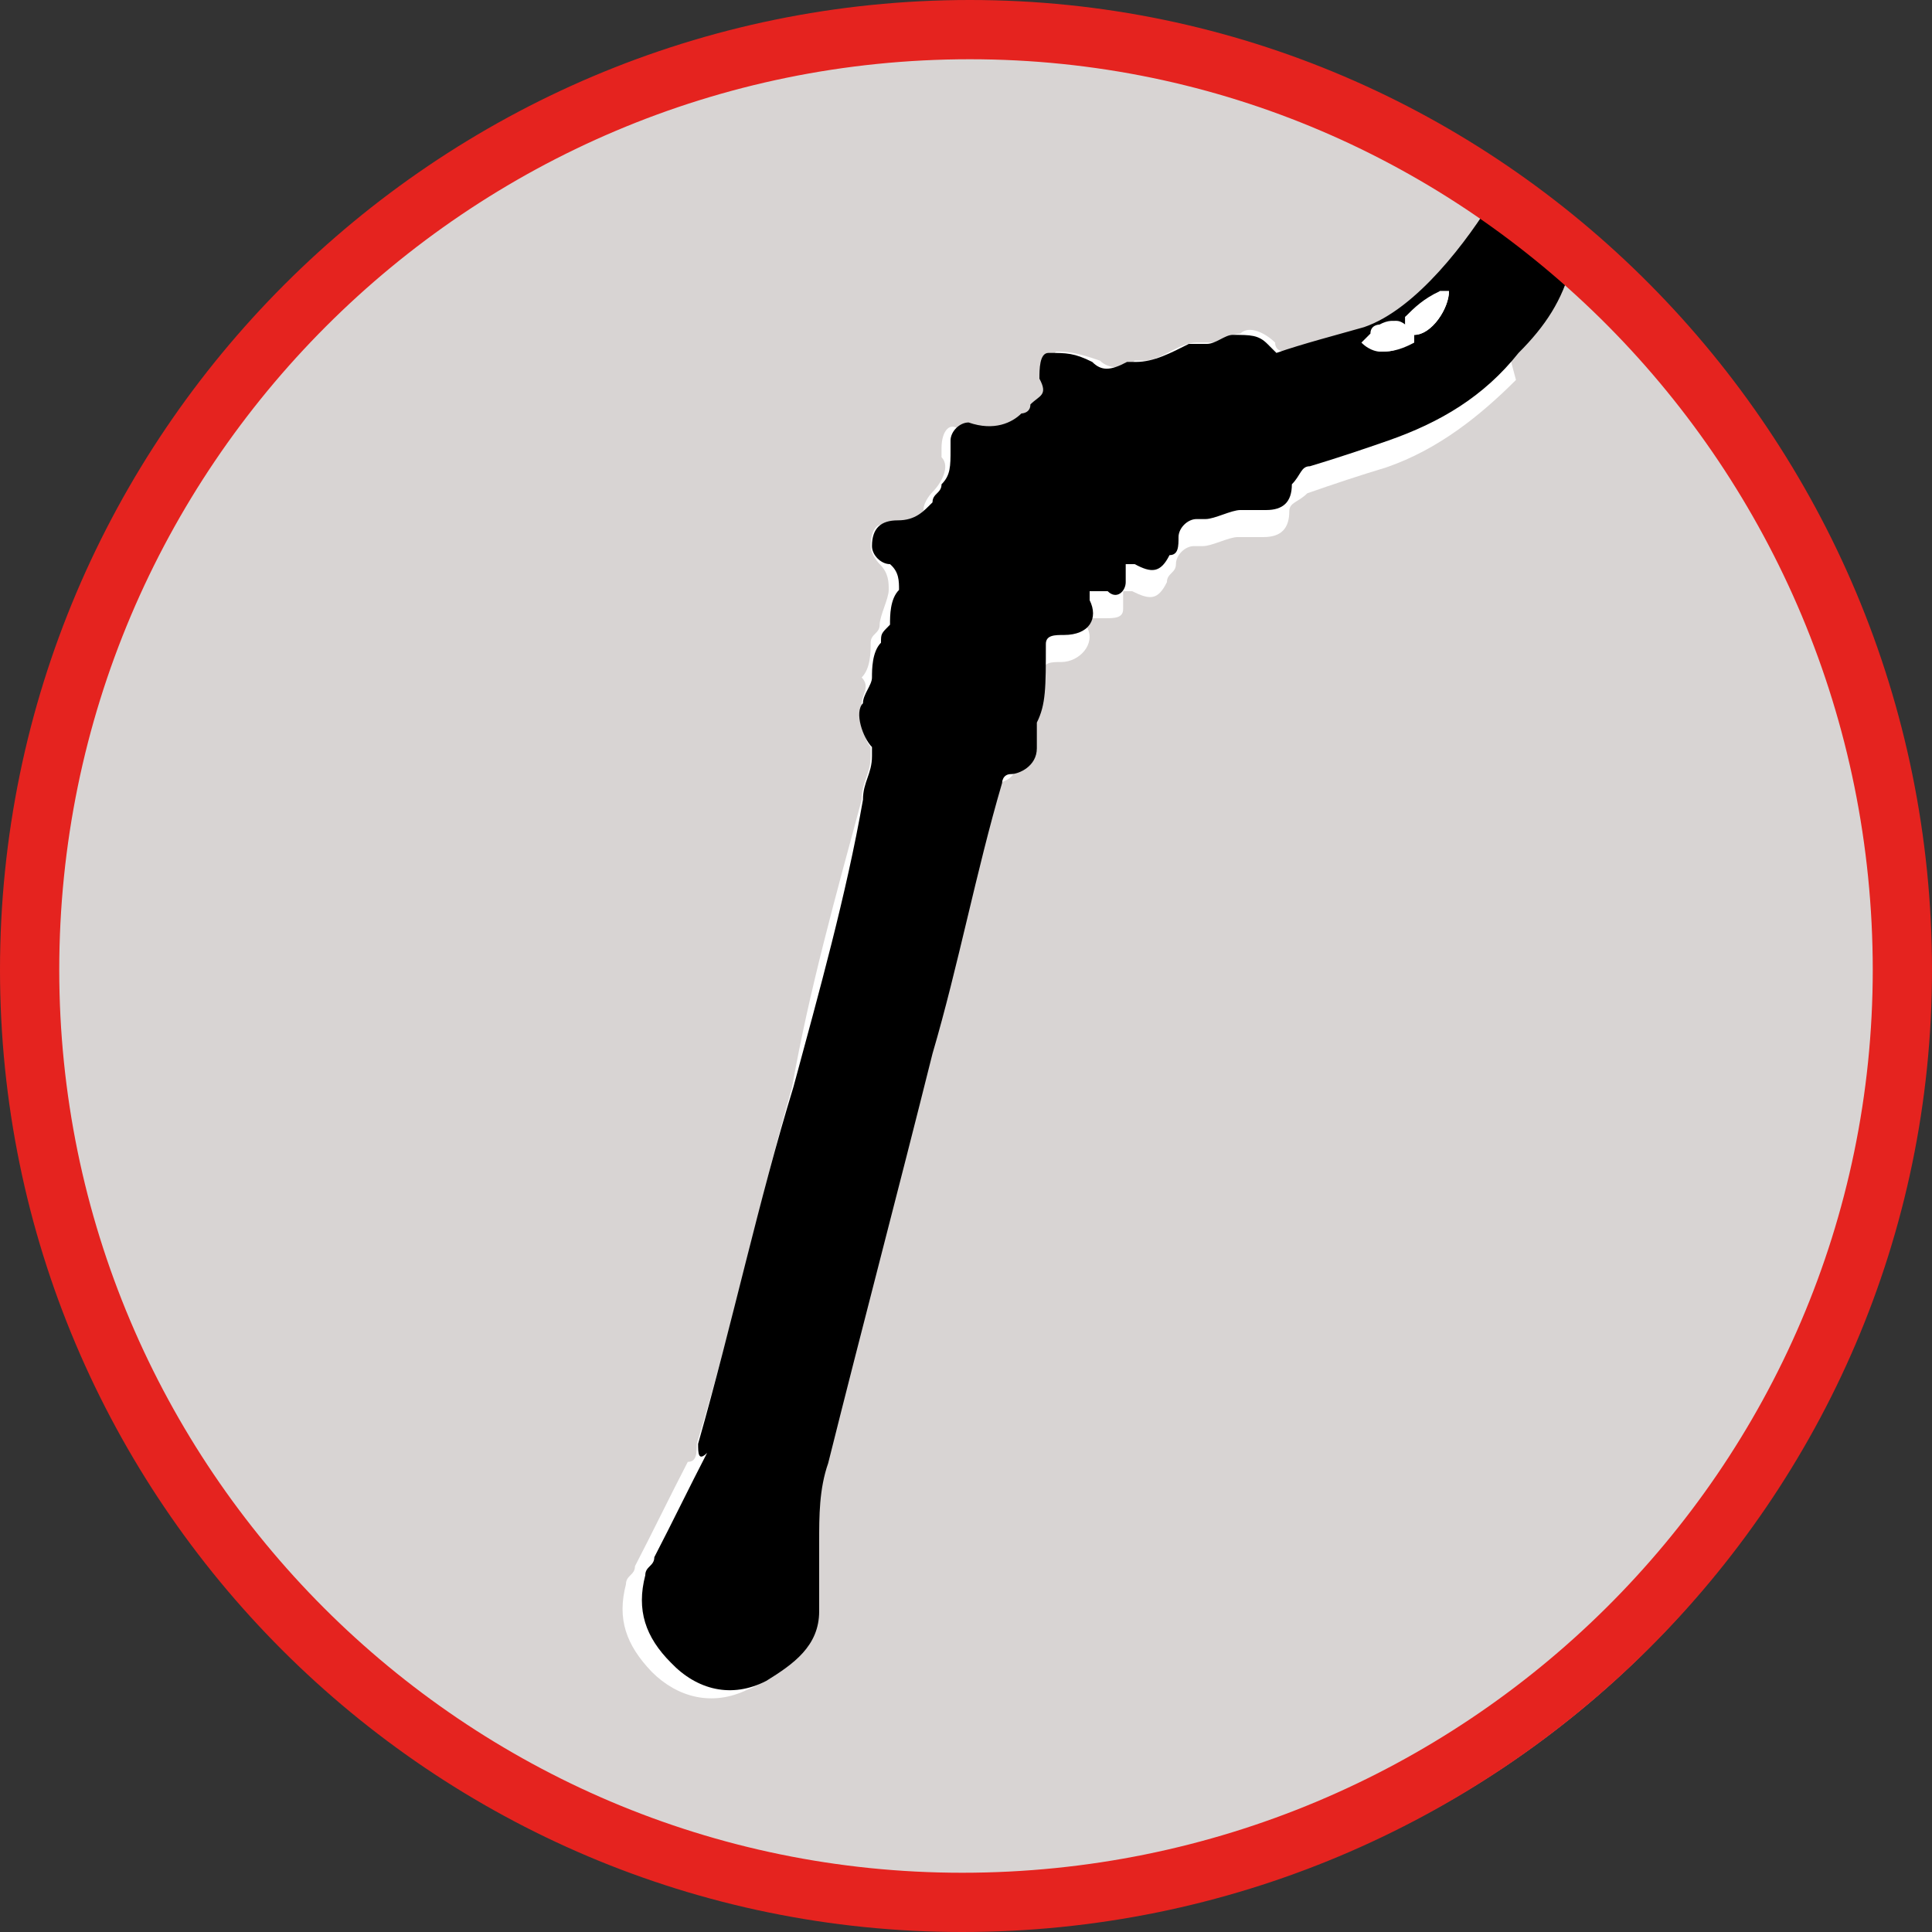
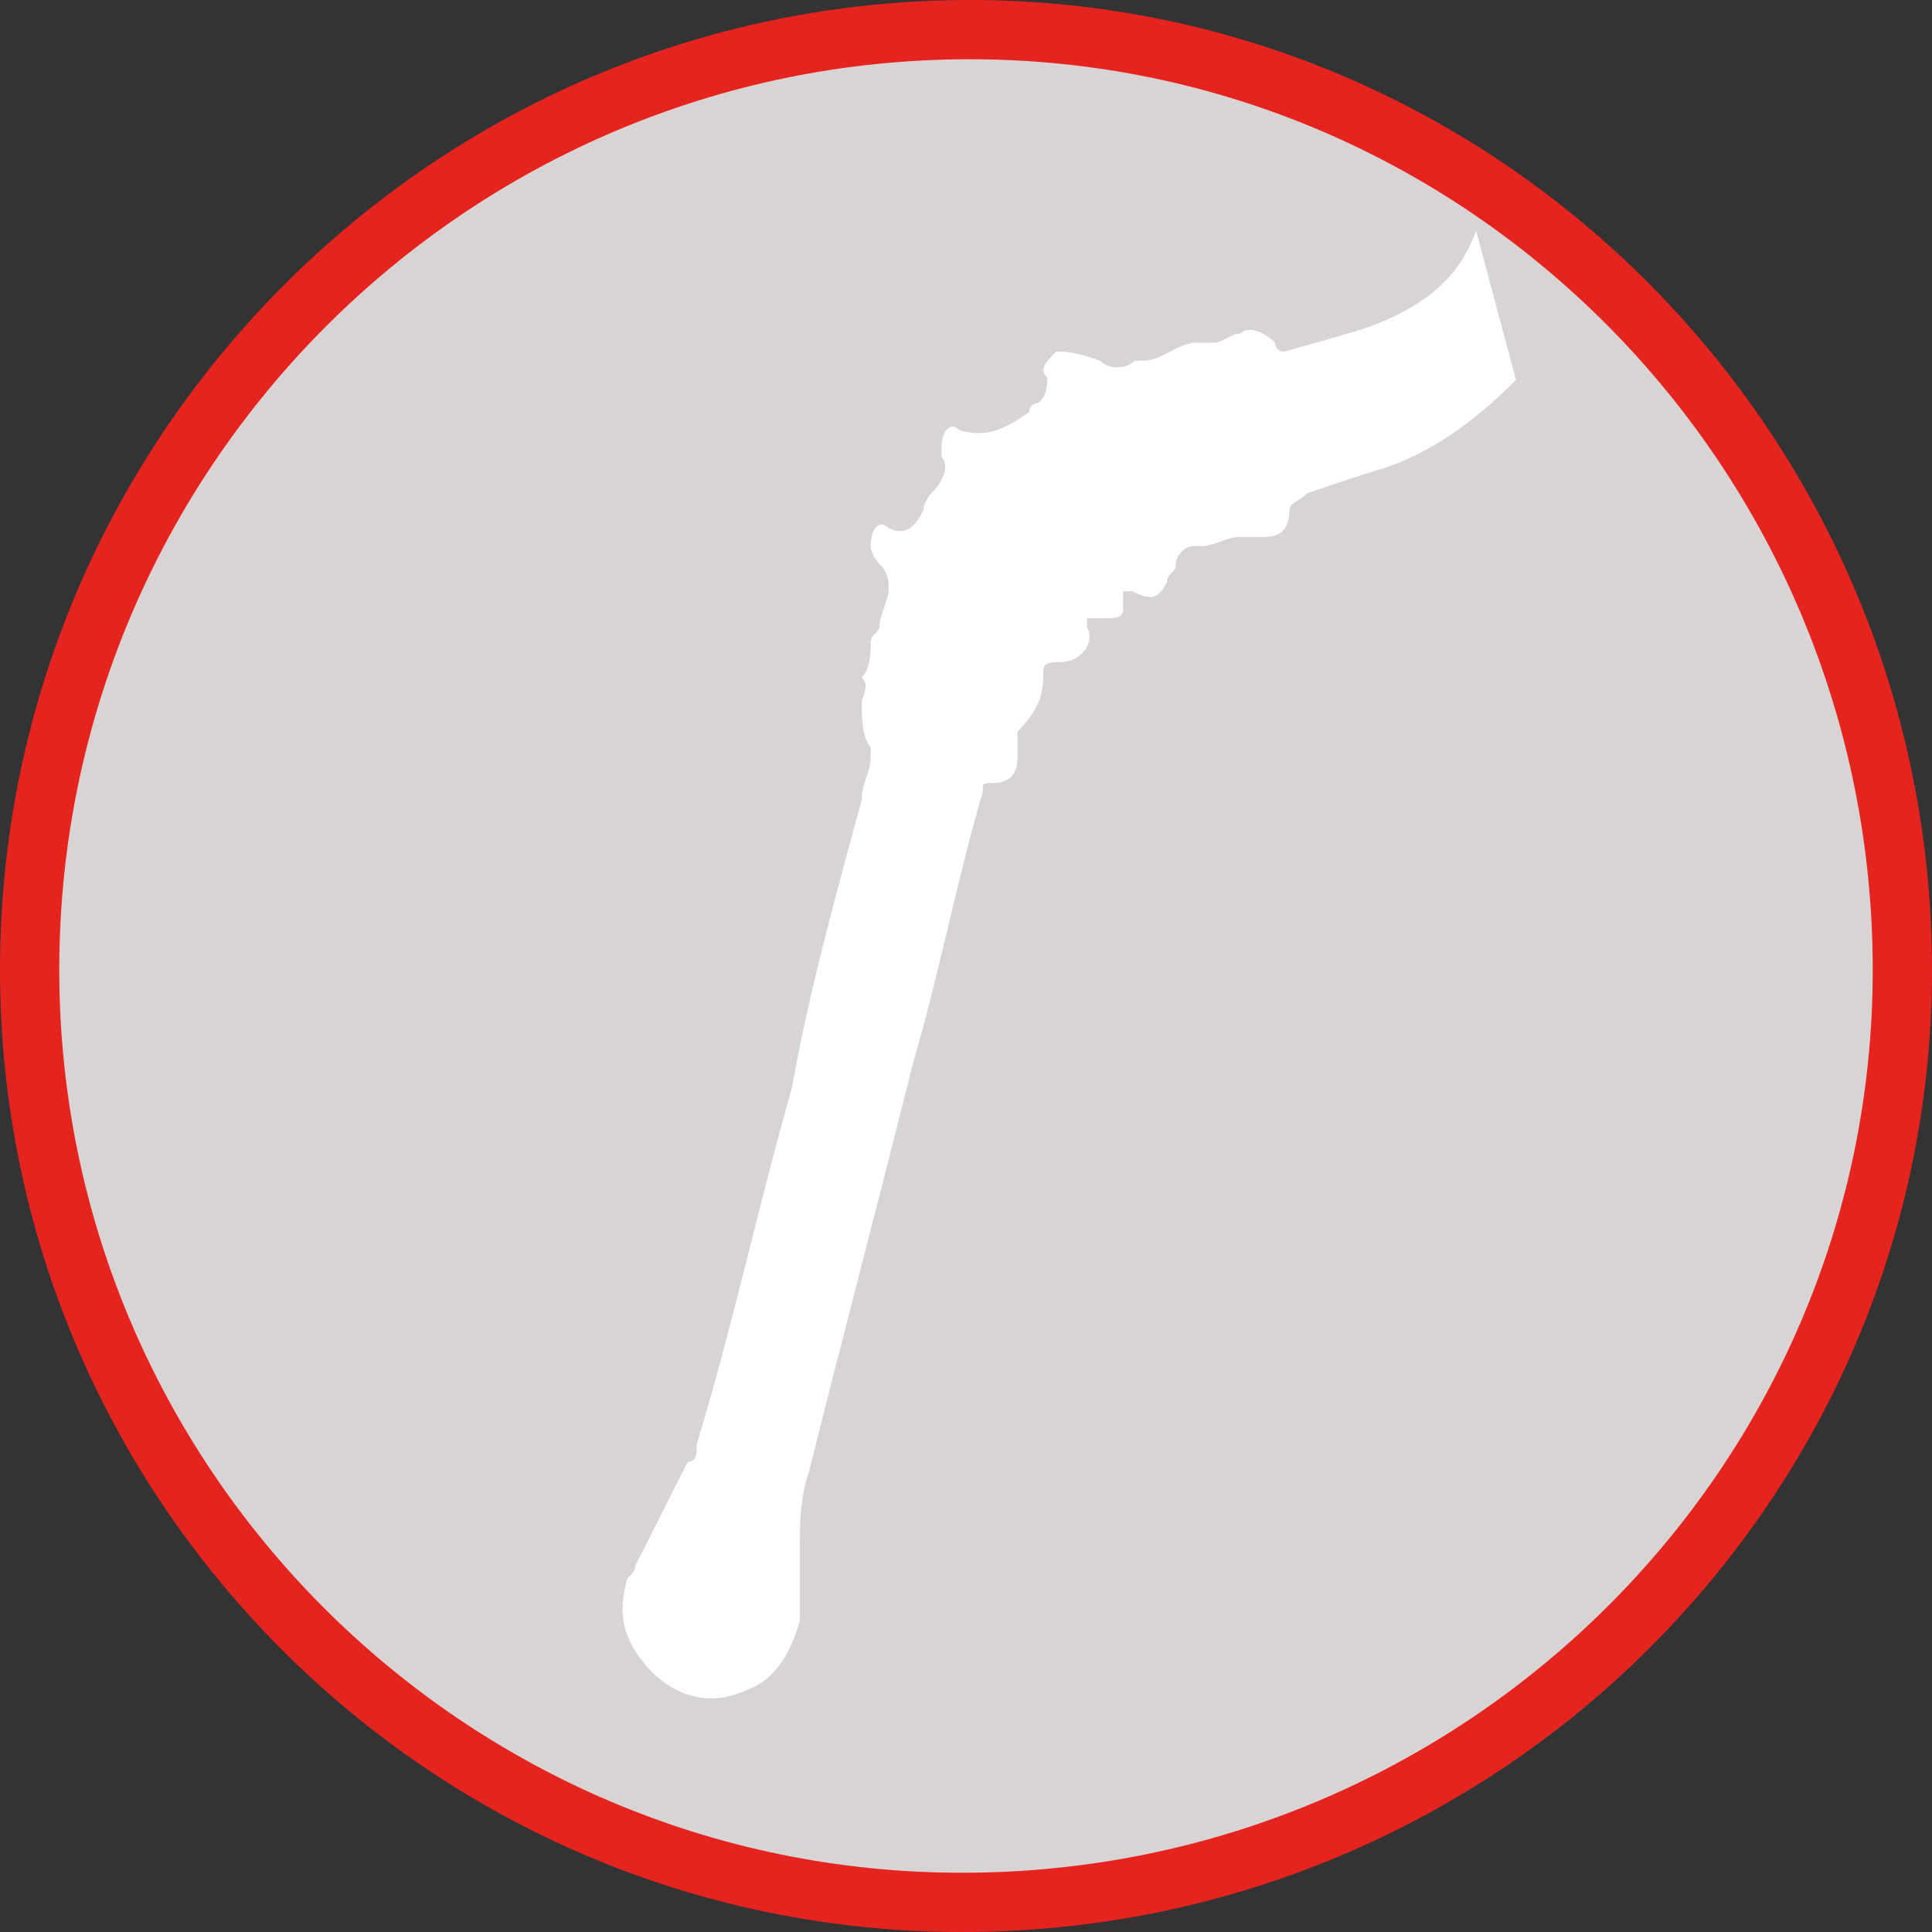
<svg xmlns="http://www.w3.org/2000/svg" xmlns:xlink="http://www.w3.org/1999/xlink" version="1.1" id="Centro" x="0px" y="0px" viewBox="0 0 150 150" style="enable-background:new 0 0 150 150;" xml:space="preserve">
  <rect x="0" y="0" width="150" height="150" fill="#333333" stroke="none" />
  <style type="text/css">
	.st0{display:none;fill-rule:evenodd;clip-rule:evenodd;fill:#D8D4D3;}
	.st1{display:none;fill:none;}
	.st2{display:none;}
	.st3{display:inline;fill:#1D1D1B;}
	.st4{display:none;fill:#1D1D1B;}
	.st5{display:none;fill:#FFFFFF;}
	.st6{display:inline;fill:#E5231F;}
	.st7{display:none;fill:#5A5A59;}
	.st8{display:none;fill:#D8D4D3;}
	.st9{display:inline;}
	.st10{display:inline;clip-path:url(#SVGID_00000043419195048534521270000005897771721618539145_);}
	.st11{fill-rule:evenodd;clip-rule:evenodd;fill:#FFFFFF;}
	.st12{fill-rule:evenodd;clip-rule:evenodd;fill:#E5231F;}
	.st13{fill:none;stroke:#FFFFFF;stroke-width:8.000000e-02;stroke-miterlimit:3.86;}
	.st14{fill-rule:evenodd;clip-rule:evenodd;fill:#706F6F;}
	.st15{fill:none;stroke:#FFFFFF;stroke-width:6.000000e-02;stroke-miterlimit:3.86;}
	.st16{fill-rule:evenodd;clip-rule:evenodd;fill:#1D1D1B;}
	.st17{fill:none;}
	.st18{fill-rule:evenodd;clip-rule:evenodd;fill:#D8D4D3;}
	.st19{fill-rule:evenodd;clip-rule:evenodd;fill:#DADADA;}
	.st20{fill-rule:evenodd;clip-rule:evenodd;fill:#1D1D1B;stroke:#1D1D1B;stroke-width:8.000000e-02;stroke-miterlimit:3.86;}
	.st21{display:none;fill:none;stroke:#E5BF71;stroke-width:0.81;stroke-miterlimit:3.86;}
	.st22{display:inline;fill:#D8D4D3;}
	.st23{fill:#E5231F;}
	.st24{display:none;fill:#010101;}
	.st25{display:none;fill:#E5231F;}
	.st26{display:inline;fill:#5A5A59;}
	.st27{clip-path:url(#SVGID_00000062174968917573025970000016666570470708609931_);}
	.st28{fill:#FFFFFF;}
	.st29{fill:#1D1D1B;}
	.st30{fill:#E84E0F;}
	.st31{fill:#706F6F;}
	.st32{fill:#9D9D9C;}
	.st33{display:inline;fill:none;stroke:#E5BF71;stroke-width:0.81;stroke-miterlimit:3.86;}
	.st34{display:inline;fill:#706F6F;}
	.st35{display:inline;fill:#FFFFFF;}
	.st36{fill:#D8D4D3;}
</style>
  <path class="st0" d="M0.8,74.9c0-41.1,33.3-74.5,74.5-74.5c41.1,0,74.5,33.3,74.5,74.5c0,41.1-33.3,74.5-74.5,74.5  c-0.1,0-0.2,0-0.3,0c-40.9,0-74.1-33.2-74.1-74.1C0.8,75.2,0.8,75,0.8,74.9z" />
  <path class="st1" d="M0.8,74.9c0-41.1,33.3-74.5,74.5-74.5c41.1,0,74.5,33.3,74.5,74.5c0,41.1-33.3,74.5-74.5,74.5  c-0.1,0-0.2,0-0.3,0c-40.9,0-74.1-33.2-74.1-74.1C0.8,75.2,0.8,75,0.8,74.9z" />
  <g class="st2">
    <path class="st3" d="M130.8,95.4H14c-1.5,0-2.6-1.2-2.6-2.6s1.2-2.6,2.6-2.6h116.8c1.5,0,2.6,1.2,2.6,2.6S132.3,95.4,130.8,95.4z" />
  </g>
  <path class="st4" d="M82.2,41.7h30.2c0.8,0,1.5,0.3,2,0.9c4.3,4.7,8,10.1,10.7,15.9c0.2,0.5,0.4,1,0.5,1.6c3,1,5.7,2.7,7.9,4.8  c3.7,3.8,3.7,9.8,0,13.5c-1.9,2-4.7,2.8-7.3,2c-0.1,1-0.3,1.9-0.5,2.8c-0.3,1.3-1.4,2.2-2.7,2.2H71.7c-1.3,0-2.4-1-2.7-2.2  c-1.7-8.2-1.6-16.7,0.5-24.8c2.7-5.8,6.3-11.2,10.7-15.9C80.7,42,81.4,41.7,82.2,41.7z M127.9,74.9c0.6,0,1.1-0.2,1.5-0.7  c1.7-1.7,1.7-4.4,0-6.1c-0.7-0.7-1.6-1.3-2.5-1.7c0,2.2,0,4.5,0,6.8v1.6C127.2,75,127.6,75,127.9,74.9z" />
  <path class="st5" d="M28.5,41.7h30.2c0.8,0,1.5,0.3,2,0.9c4.4,4.7,8,10.1,10.7,15.9L72,60c2.9,1,5.6,2.7,7.9,4.8  c3.7,3.8,3.7,9.8,0,13.5c-1.9,2-4.7,2.8-7.3,2c0,1.6-0.5,2.7-0.5,2.8c-0.3,1.3-1.4,2.2-2.8,2.2H18.1c-1.3,0-2.5-0.9-2.8-2.2  c-1.7-8.2-1.5-16.7,0.5-24.8c2.7-5.8,6.3-11.2,10.7-15.9C27,42,27.7,41.7,28.5,41.7z M74.3,74.9c0.6,0,1.2-0.2,1.6-0.7  c1.7-1.7,1.7-4.4,0-6.1c-0.7-0.7-1.6-1.3-2.5-1.7c0.1,2.3,0.1,4.5,0,6.8v1.6C73.6,75,73.9,75,74.3,74.9z" />
  <g class="st2">
    <path class="st6" d="M75,150C75,150,75,150,75,150c-41.4,0-75-33.7-75-75.1C0,33.7,33.7,0,74.9,0c20.2,0,39,7.8,53.2,22   C142.2,36.2,150,55,150,75.1C150,116.4,116.3,150,75,150z M75.1,4.6C36.2,4.6,4.6,36.2,4.6,74.9l0,0c0,38.8,31.5,70.4,70.3,70.5   c0,0,0,0,0.1,0c38.8,0,70.4-31.5,70.4-70.3c0-18.8-7.3-36.5-20.6-49.8C111.5,12,93.9,4.6,75.1,4.6z" />
  </g>
  <path class="st7" d="M74.9,74.9" />
  <path class="st5" d="M74.9,74.9" />
  <path class="st8" d="M1.3,74.9c0-40.7,33-73.7,73.7-73.7c40.7,0,73.7,33,73.7,73.7s-33,73.7-73.7,73.7c0,0,0,0-0.1,0  C34.3,148.6,1.3,115.7,1.3,74.9C1.3,75,1.3,75,1.3,74.9z" />
  <g class="st2">
    <defs>
      <path id="SVGID_1_" d="M1.3,74.9c0-40.7,33-73.7,73.7-73.7c40.7,0,73.7,33,73.7,73.7s-33,73.7-73.7,73.7c0,0,0,0-0.1,0    C34.3,148.6,1.3,115.7,1.3,74.9C1.3,75,1.3,75,1.3,74.9z" />
    </defs>
    <clipPath id="SVGID_00000054255498873009527340000017550744303820281767_" class="st9">
      <use xlink:href="#SVGID_1_" style="overflow:visible;" />
    </clipPath>
    <g style="display:inline;clip-path:url(#SVGID_00000054255498873009527340000017550744303820281767_);">
      <polygon class="st11" points="96.9,129.5 96.9,129.6 96.9,129.6 96.8,129.6 96.8,129.7 96.7,129.8 96.7,129.8 96.7,129.9     96.6,130 96.6,130 96.5,130.1 96.5,130.2 96.5,130.2 96.4,130.3 96.3,130.4 96.3,130.4 96.3,130.5 96.2,130.6 96.2,130.6     96.1,130.7 96.1,130.8 96.1,130.8 96,130.8 95.9,130.9 95.8,131 95.8,131 95.8,131.1 95.7,131.2 95.7,131.3 95.6,131.3     95.6,131.3 95.5,131.4 95.5,131.5 95.4,131.5 95.4,131.6 95.3,131.7 95.2,131.7 95.2,131.7 95.2,131.8 95.1,131.9 95,131.9     95,132 95,132 94.9,132.1 94.8,132.1 94.8,132.2 94.7,132.3 94.7,132.3 94.6,132.3 94.6,132.4 94.5,132.5 94.4,132.5 94.4,132.5     94.4,132.6 94.3,132.7 94.2,132.7 94.2,132.7 94.1,132.8 94,132.9 94,132.9 94,132.9 93.9,133 93.8,133.1 93.8,133.1 93.7,133.1     93.6,133.2 93.5,133.2 93.5,133.3 93.4,133.3 93.4,133.4 93.3,133.4 93.3,133.5 93.2,133.6 93.1,133.6 93.1,133.6 93,133.7     92.9,133.7 92.9,133.8 92.8,133.8 92.7,133.8 92.7,133.9 92.6,134 92.6,134 92.5,134 92.5,134 92.4,134.1 92.3,134.2 92.3,134.2     92.2,134.2 92.1,134.3 92.1,134.3 92,134.4 91.9,134.4 91.9,134.4 91.8,134.4 91.7,134.5 91.7,134.6 91.6,134.6 91.5,134.6     91.4,134.6 91.4,134.7 91.3,134.8 91.2,134.8 91.2,134.8 91.1,134.8 91,134.9 91,134.9 90.9,135 90.8,135 90.8,135 90.7,135     90.6,135.1 90.6,135.2 90.5,135.2 90.4,135.2 90.4,135.2 90.3,135.3 90.2,135.3 90.2,135.4 90.1,135.4 90,135.4 90,135.4     89.9,135.5 89.8,135.5 89.8,135.6 89.7,135.6 89.6,135.7 89.6,135.7 89.5,135.7 89.4,135.7 89.4,135.7 89.3,135.8 89.2,135.8     89.1,135.9 89,135.9 88.9,135.9 88.9,135.9 88.8,136 88.7,136 88.7,136 88.6,136.1 88.5,136.1 88.5,136.1 88.4,136.1 88.3,136.2     88.3,136.2 88.2,136.3 88.1,136.3 88.1,136.3 88,136.3 87.9,136.3 87.8,136.3 87.7,136.4 87.7,136.4 87.6,136.5 87.5,136.5     87.5,136.5 87.4,136.5 87.3,136.5 87.3,136.6 87.2,136.6 87.1,136.6 87,136.7 87,136.7 86.8,136.7 86.8,136.7 86.7,136.7     86.6,136.7 86.6,136.8 86.5,136.8 86.4,136.9 86.4,136.9 86.3,136.9 86.2,136.9 86.1,136.9 86,136.9 86,137 85.9,137 85.8,137     85.8,137.1 85.7,137.1 85.6,137.1 85.6,137.1 85.5,137.1 85.4,137.1 85.4,137.1 85.2,137.2 85.2,137.2 85.1,137.2 85,137.3     85,137.3 84.9,137.3 84.8,137.3 84.7,137.3 84.7,137.3 84.5,137.3 84.5,137.4 84.4,137.4 84.3,137.4 84.3,137.4 84.2,137.5     84.1,137.5 84.1,137.5 83.9,137.5 83.9,137.5 83.8,137.5 83.7,137.5 83.7,137.5 83.6,137.6 83.5,137.6 83.5,137.6 83.4,137.6     83.3,137.7 83.2,137.7 83.1,137.7 83.1,137.7 83,137.7 82.9,137.7 82.9,137.7 82.8,137.7 82.6,137.7 82.6,137.8 82.5,137.8     82.4,137.8 82.4,137.8 82.3,137.8 82.2,137.8 82.2,137.9 82.1,137.9 82,137.9 81.9,137.9 81.8,137.9 81.8,138 81.7,138 81.6,138     81.6,138 81.5,138 81.4,138 81.3,138 81.2,138 81.2,138 81.1,138 81,138 81,138 80.8,138 80.8,138.1 80.7,138.1 80.6,138.1     80.6,138.1 80.5,138.1 80.4,138.1 80.3,138.1 80.2,138.1 80.1,138.2 80.1,138.2 80,138.2 79.9,138.2 79.9,138.2 79.8,138.2     79.7,138.2 79.6,138.2 79.5,138.2 79.5,138.2 79.4,138.2 79.3,138.2 79.3,138.2 79.2,138.2 79.1,138.2 79,138.2 78.9,138.2     78.9,138.2 78.8,138.2 78.7,138.2 78.7,138.2 78.5,138.3 78.5,138.3 78.4,138.3 78.3,138.3 78.2,138.3 78.2,138.3 78.1,138.3     78,138.3 77.9,138.3 77.8,138.3 77.8,138.3 77.7,138.3 77.6,138.3 77.6,138.3 77.4,138.3 77.4,138.3 77.3,138.3 77.2,138.3     77.2,138.3 77.1,138.3 77,138.3 77,138.3 76.8,138.3 76.8,138.3 76.7,138.3 76.6,138.3 76.6,138.3 76.5,138.3 76.4,138.3     76.3,138.3 76.2,138.3 76.2,138.3 76.1,138.3 76,138.3 75.9,138.3 75.9,138.3 75.7,138.3 75.7,138.3 75.6,138.3 75.5,138.3     75.5,138.3 75.4,138.3 75.3,138.3 75.2,138.2 75.1,138.2 75.1,138.2 75,138.2 74.9,138.2 74.9,138.2 74.8,138.2 74.7,138.2     74.6,138.2 74.5,138.2 74.5,138.2 74.4,138.2 74.3,138.2 74.3,138.2 74.2,138.2 74.1,138.2 74,138.2 73.9,138.2 73.9,138.2     73.8,138.2 73.7,138.2 73.6,138.1 73.5,138.1 73.4,138.1 73.4,138.1 73.3,138.1 73.2,138.1 73.2,138 73.1,138 73,138 72.9,138     72.8,138 72.8,138 72.7,138 72.6,138 72.6,138 72.5,138 72.4,138 72.3,138 72.2,138 72.2,137.9 72.1,137.9 72,137.9 72,137.9     71.9,137.8 71.8,137.8 71.7,137.8 71.6,137.8 71.5,137.8 71.5,137.7 71.4,137.7 71.3,137.7 71.3,137.7 71.2,137.7 71.1,137.7     71,137.7 70.9,137.7 70.9,137.6 70.8,137.6 70.7,137.6 70.7,137.5 70.6,137.5 70.5,137.5 70.4,137.5 70.3,137.5 70.3,137.5     70.2,137.5 70.1,137.4 70.1,137.4 70,137.4 69.9,137.4 69.9,137.3 69.8,137.3 69.7,137.3 69.7,137.3 69.5,137.3 69.5,137.3     69.4,137.2 69.3,137.2 69.2,137.2 69.2,137.1 69.1,137.1 69,137.1 69,137.1 68.9,137.1 68.8,137 68.7,137 68.6,137 68.6,136.9     68.5,136.9 68.4,136.9 68.4,136.9 68.3,136.8 68.2,136.8 68.2,136.8 68.1,136.7 68,136.7 68,136.7 67.9,136.7 67.8,136.6     67.8,136.6 67.7,136.6 67.6,136.5 67.5,136.5 67.4,136.5 67.4,136.5 67.3,136.4 67.2,136.4 67.1,136.3 67.1,136.3 67,136.3     66.9,136.3 66.9,136.2 66.8,136.2 66.7,136.1 66.7,136.1 66.6,136.1 66.5,136.1 66.5,136 66.4,135.9 66.3,135.9 66.3,135.9     66.2,135.9 66.1,135.8 66.1,135.8 66,135.7 65.9,135.7 65.9,135.7 65.8,135.6 65.7,135.6 65.7,135.5 65.7,135.4 65.6,135.4     65.5,135.4 65.5,135.3 65.4,135.3 65.3,135.2 65.3,135.2 65.2,135.2 65.1,135.1 65.1,135 65,135 64.9,135 64.8,134.9 64.8,134.9     64.8,134.8 64.7,134.8 64.6,134.8 64.6,134.7 64.5,134.6 64.4,134.6 64.4,134.6 64.3,134.5 64.2,134.4 64.2,134.4 64.2,134.4     64.1,134.3 64,134.2 64,134.2 64,134.2 63.9,134.1 63.8,134 63.8,134   " />
      <polygon class="st11" points="63.8,134 64.2,134.4 64.8,134.8 65.4,135.2 66,135.5 66.7,135.9 67.5,136.1 68.2,136.4 69,136.7     70.9,137.1 72.8,137.3 74.7,137.5 76.8,137.5 78.9,137.4 81.1,137.2 83.2,136.9 85.3,136.4 87.3,135.8 89.1,135.1 90.9,134.4     92.5,133.5 93.3,133 94,132.5 94.6,132.1 95.2,131.5 95.7,131 96.2,130.5 96.6,130 96.9,129.5   " />
      <polygon class="st12" points="109.7,112.8 109.7,112.9 109.7,113 109.7,113.1 109.7,113.2 109.7,113.3 109.7,113.4 109.7,113.5     109.7,113.7 109.7,113.7 109.7,113.9 109.7,113.9 109.7,114.1 109.7,114.1 109.7,114.3 109.7,114.3 109.7,114.5 109.7,114.6     109.6,114.7 109.6,114.8 109.6,114.9 109.6,115 109.5,115.1 109.5,115.2 109.5,115.3 109.5,115.4 109.5,115.5 109.5,115.6     109.5,115.7 109.4,115.8 109.4,116 109.4,116 109.3,116.2 109.3,116.3 109.3,116.4 109.3,116.5 109.3,116.6 109.3,116.7     109.2,116.8 109.2,116.9 109.1,117 109.1,117.1 109,117.2 109,117.3 109,117.4 109,117.5 108.9,117.6 108.9,117.7 108.8,117.8     108.8,117.9 108.8,118 108.7,118.1 108.7,118.2 108.6,118.3 108.6,118.4 108.6,118.5 108.5,118.6 108.5,118.7 108.4,118.8     108.4,118.9 108.4,119 108.3,119.1 108.2,119.1 108.2,119.3 108.2,119.3 108.1,119.5 108.1,119.5 108,119.6 108,119.7     107.9,119.8 107.9,119.9 107.8,120 107.8,120.1 107.7,120.2 107.6,120.3 107.6,120.4 107.6,120.5 107.5,120.6 107.4,120.6     107.4,120.8 107.3,120.8 107.3,120.9 107.2,121 107.2,121.1 107.1,121.2 107,121.3 107,121.4 106.9,121.4 106.8,121.5     106.7,121.6 106.7,121.7 106.7,121.8 106.5,121.8 106.5,122 106.5,122 106.4,122.1 106.3,122.2 106.3,122.3 106.2,122.4     106.1,122.5 106.1,122.5 106,122.7 105.9,122.7 105.9,122.8 105.8,122.9 105.7,122.9 105.7,123.1 105.6,123.1 105.5,123.2     105.4,123.3 105.3,123.3 105.3,123.4 105.2,123.5 105.1,123.6 105.1,123.7 105,123.7 104.9,123.8 104.9,123.9 104.8,123.9     104.6,124 104.6,124.1 104.5,124.2 104.4,124.3 104.4,124.3 104.3,124.4 104.2,124.5 104.2,124.5 104,124.6 104,124.7     103.9,124.8 103.8,124.8 103.8,124.9 103.7,125 103.6,125.1 103.5,125.2 103.4,125.2 103.4,125.3 103.3,125.4 103.2,125.4     103.1,125.5 103,125.6 103,125.6 102.9,125.7 102.8,125.8 102.7,125.8 102.6,125.9 102.6,126 102.4,126 102.3,126.1 102.3,126.2     102.2,126.2 102.1,126.2 102,126.3 101.9,126.4 101.9,126.4 101.7,126.5 101.7,126.6 101.6,126.6 101.5,126.7 101.4,126.8     101.3,126.9 101.3,126.9 101.1,127 101.1,127.1 101,127.1 100.9,127.1 100.8,127.2 100.7,127.3 100.7,127.3 100.5,127.4     100.5,127.5 100.3,127.5 100.2,127.5 100.2,127.6 100.1,127.7 100,127.7 99.9,127.8 99.8,127.9 99.7,127.9 99.6,127.9 99.6,128     99.4,128.1 99.4,128.1 99.2,128.1 99.2,128.2 99.1,128.3 99,128.3 98.9,128.4 98.8,128.5 98.7,128.5 98.6,128.5 98.6,128.6     98.4,128.7 98.4,128.7 98.3,128.7 98.2,128.8 98.1,128.9 97.9,128.9 97.9,128.9 97.8,129 97.7,129.1 97.6,129.1 97.5,129.2     97.4,129.2 97.3,129.3 97.2,129.3 97.1,129.4 97,129.4 96.9,129.4 96.8,129.5 96.7,129.6 96.7,129.6 96.5,129.6 96.5,129.7     96.3,129.8 96.3,129.8 96.2,129.8 96.1,129.9 96,129.9 95.8,130 95.8,130 95.6,130 95.6,130.1 95.5,130.2 95.4,130.2 95.3,130.2     95.2,130.3 95.1,130.3 95,130.4 94.9,130.4 94.8,130.4 94.7,130.5 94.6,130.5 94.5,130.6 94.4,130.6 94.3,130.6 94.2,130.7     94.1,130.8 94,130.8 94,130.8 93.8,130.8 93.8,130.9 93.6,130.9 93.5,131 93.4,131 93.3,131 93.2,131.1 93.1,131.1 93,131.2     92.9,131.3 92.8,131.3 92.7,131.3 92.6,131.3 92.5,131.4 92.4,131.4 92.3,131.5 92.3,131.5 92.1,131.5 92.1,131.5 91.9,131.6     91.9,131.7 91.7,131.7 91.7,131.7 91.5,131.7 91.4,131.8 91.3,131.8 91.2,131.9 91.1,131.9 91,131.9 90.9,131.9 90.8,132     90.7,132 90.6,132.1 90.5,132.1 90.4,132.1 90.3,132.1 90.2,132.2 90.1,132.2 90,132.3 89.9,132.3 89.8,132.3 89.7,132.3     89.6,132.3 89.5,132.4 89.4,132.4 89.3,132.5 89.2,132.5 89.1,132.5 89,132.5 88.9,132.6 88.8,132.6 88.7,132.6 88.6,132.7     88.5,132.7 88.3,132.7 88.3,132.7 88.2,132.7 88.1,132.8 87.9,132.8 87.9,132.9 87.7,132.9 87.7,132.9 87.5,132.9 87.5,132.9     87.3,133 87.3,133 87.1,133.1 87,133.1 86.9,133.1 86.8,133.1 86.7,133.1 86.6,133.1 86.5,133.2 86.4,133.2 86.3,133.2     86.2,133.3 86.1,133.3 86,133.3 85.9,133.3 85.8,133.3 85.7,133.4 85.6,133.4 85.5,133.4 85.4,133.5 85.3,133.5 85.2,133.5     85,133.6 85,133.6 84.9,133.6 84.7,133.6 84.6,133.6 84.5,133.6 84.4,133.7 84.3,133.7 84.2,133.7 84.1,133.8 84,133.8     83.9,133.8 83.8,133.8 83.7,133.8 83.6,133.8 83.5,133.8 83.4,133.9 83.3,133.9 83.2,133.9 83.1,134 83,134 82.9,134 82.7,134     82.6,134 82.5,134 82.4,134 82.3,134 82.2,134.1 82.1,134.1 82,134.1 81.9,134.1 81.8,134.2 81.7,134.2 81.6,134.2 81.5,134.2     81.4,134.2 81.3,134.2 81.2,134.2 81.1,134.2 81,134.3 80.9,134.3 80.8,134.3 80.6,134.3 80.6,134.3 80.4,134.3 80.3,134.4     80.2,134.4 80.1,134.4 80,134.4 79.9,134.4 79.8,134.4 79.7,134.4 79.6,134.4 79.5,134.4 79.4,134.4 79.3,134.5 79.2,134.5     79.1,134.5 78.9,134.5 78.9,134.5 78.7,134.5 78.7,134.6 78.5,134.6 78.5,134.6 78.3,134.6 78.2,134.6 78.1,134.6 78,134.6     77.9,134.6 77.8,134.6 77.6,134.6 77.6,134.6 77.4,134.6 77.4,134.6 77.2,134.6 77.2,134.6 77,134.7 77,134.7 76.8,134.7     76.7,134.7 76.6,134.7 76.5,134.7 76.4,134.7 76.3,134.7 76.2,134.7 76.1,134.8 75.9,134.8 75.9,134.8 75.7,134.8 75.7,134.8     75.5,134.8 75.4,134.8 75.3,134.8 75.2,134.8 75.1,134.8 75,134.8 74.9,134.8 74.8,134.8 74.7,134.8 74.6,134.8 74.5,134.8     74.4,134.8 74.3,134.8 74.2,134.8 74.1,134.8 74,134.8 73.9,134.8 73.7,134.8 73.6,134.8 73.5,134.8 73.4,134.8 73.3,134.8     73.2,134.8 73.1,134.8 73,134.8 72.9,134.8 72.8,134.8 72.7,134.8 72.6,134.8 72.4,134.8 72.4,134.8 72.2,134.8 72.2,134.8     72,134.8 72,134.8 71.8,134.8 71.7,134.8 71.6,134.8 71.5,134.8 71.4,134.8 71.3,134.8 71.2,134.8 71.1,134.8 70.9,134.8     70.9,134.8 70.7,134.8 70.7,134.8 70.5,134.8 70.4,134.8 70.3,134.8 70.2,134.8 70.1,134.8 70,134.8 69.9,134.7 69.8,134.7     69.7,134.7 69.6,134.7 69.5,134.7 69.4,134.7 69.2,134.7 69.2,134.7 69,134.7 68.9,134.6 68.8,134.6 68.7,134.6 68.6,134.6     68.5,134.6 68.4,134.6 68.3,134.6 68.2,134.6 68.1,134.6 68,134.6 67.9,134.6 67.8,134.6 67.7,134.6 67.6,134.6 67.4,134.5     67.4,134.5 67.2,134.5 67.1,134.5 67,134.5 66.9,134.4 66.8,134.4 66.7,134.4 66.6,134.4 66.5,134.4 66.4,134.4 66.3,134.4     66.2,134.4 66.1,134.4 66,134.4 65.9,134.3 65.7,134.3 65.7,134.3 65.5,134.3 65.5,134.3 65.3,134.2 65.3,134.2 65.1,134.2     65.1,134.2 64.9,134.2 64.8,134.2 64.7,134.2 64.6,134.1 64.5,134.1 64.4,134.1 64.3,134.1 64.2,134 64.1,134 64,134 63.9,134     63.8,134 63.6,134 63.6,133.9 63.4,133.9 63.4,133.9 63.2,133.8 63.2,133.8 63,133.8 63,133.8 62.8,133.8 62.7,133.8 62.6,133.7     62.5,133.7 62.4,133.7 62.3,133.6 62.2,133.6 62.1,133.6 62,133.6 61.9,133.6 61.8,133.6 61.7,133.5 61.6,133.5 61.5,133.4     61.4,133.4 61.3,133.3 61.2,133.3 61.1,133.3 61,133.3 60.9,133.3 60.7,133.2 60.7,133.2 60.6,133.1 60.4,133.1 60.3,133.1     60.2,133.1 60.1,133.1 60,133 59.9,133 59.8,132.9 59.7,132.9 59.6,132.9 59.5,132.9 59.4,132.8 59.3,132.8 59.2,132.7     59.1,132.7 59,132.7 59,132.7 58.8,132.6 58.8,132.6 58.6,132.5 58.6,132.5 58.4,132.5 58.3,132.4 58.2,132.4 58.1,132.3     58,132.3 57.9,132.3 57.8,132.3 57.7,132.2 57.6,132.1 57.5,132.1 57.4,132.1 57.3,132.1 57.3,132 57.1,131.9 57.1,131.9     56.9,131.9 56.9,131.8 56.7,131.8 56.7,131.7 56.5,131.7 56.5,131.7 56.4,131.6 56.3,131.5 56.2,131.5 56,131.5 56,131.4     55.9,131.4 55.8,131.3 55.7,131.3 55.6,131.3 55.5,131.2 55.4,131.1 55.3,131 55.2,131 55.1,131 55,130.9 55,130.8 54.8,130.8     54.8,130.8 54.6,130.7 54.6,130.6 54.5,130.6 54.4,130.6 54.3,130.5 54.2,130.4 54.1,130.4 54,130.3 53.9,130.3 53.8,130.2     53.7,130.2 53.7,130.1 53.5,130 53.5,130 53.4,129.9 53.3,129.8 53.2,129.8 53.1,129.8 53,129.7 52.9,129.6 52.9,129.6     52.8,129.5 52.7,129.4 52.6,129.4 52.5,129.3 52.5,129.2 52.3,129.2 52.3,129.1 52.2,129 52.1,128.9 52,128.9 51.9,128.8     51.9,128.7 51.8,128.7 51.7,128.6 51.6,128.5 51.5,128.5 51.4,128.4 51.4,128.3 51.3,128.3 51.2,128.2 51.1,128.1 51,128.1     51,128 50.9,127.9 50.8,127.9 50.8,127.8 50.7,127.7 50.6,127.6 50.5,127.5 50.4,127.5 50.4,127.4 50.3,127.3 50.2,127.3     50.2,127.1 50.1,127.1 50,127 50,126.9 49.9,126.9 49.8,126.8 49.8,126.6 49.7,126.6 49.6,126.5 49.5,126.4 49.5,126.3     49.4,126.2 49.3,126.2 49.3,126.1 49.2,126 49.1,125.9 49.1,125.8 49,125.7 48.9,125.6 48.9,125.6 48.9,125.5 48.8,125.4     48.7,125.3 48.7,125.2 48.6,125.1 48.5,125 48.5,125 48.5,124.8 48.4,124.8 48.3,124.6 48.3,124.5 48.3,124.5 48.2,124.3     48.1,124.3 48.1,124.2 48.1,124.1 48,124 47.9,123.9 47.9,123.8 47.9,123.7 47.8,123.6 47.8,123.5 47.7,123.4 47.7,123.3     47.7,123.2 47.6,123.1 47.6,123 47.5,122.9 47.5,122.8 47.5,122.7 47.4,122.6 47.4,122.5 47.3,122.5 47.3,122.3 47.2,122.2     47.2,122.1 47.2,122 47.2,121.9 47.1,121.8 47.1,121.7 47.1,121.6 47,121.5 47,121.4 47,121.3   " />
      <polygon class="st11" points="40.5,110 40.5,110.8 40.4,111.6 40.5,112.4 40.6,113.1 40.7,113.9 41,114.6 41.3,115.3 41.7,116     42.1,116.7 42.6,117.4 43.2,118.1 43.8,118.7 44.5,119.3 45.3,119.9 46.1,120.5 47,121 47.9,121.6 48.9,122.1 49.9,122.6 51,123     53.3,123.8 55.7,124.5 58.3,125.1 61.1,125.6 64,125.8 67,126 70.1,126 73.2,126 76.4,125.8 79.5,125.4 82.6,124.9 85.7,124.3     88.7,123.5 91.7,122.7 94.5,121.7 97.2,120.6 99.8,119.5 102.1,118.2 104.3,116.9 106.3,115.5 107.3,114.7 108.1,114 108.9,113.2     109.7,112.5 110.3,111.8 111,111 111.6,110.2 112,109.4 112.5,108.6 112.8,107.8 113.2,107.1 113.4,106.3 113.6,105.5     113.7,104.7 113.7,103.9 113.7,103.2 113.6,102.4 113.4,101.7 113.2,100.9 112.9,100.2   " />
      <polygon class="st13" points="40.5,110 40.5,110.8 40.4,111.6 40.5,112.4 40.6,113.1 40.7,113.9 41,114.6 41.3,115.3 41.7,116     42.1,116.7 42.6,117.4 43.2,118.1 43.8,118.7 44.5,119.3 45.3,119.9 46.1,120.5 47,121 47.9,121.6 48.9,122.1 49.9,122.6 51,123     53.3,123.8 55.7,124.5 58.3,125.1 61.1,125.6 64,125.8 67,126 70.1,126 73.2,126 76.4,125.8 79.5,125.4 82.6,124.9 85.7,124.3     88.7,123.5 91.7,122.7 94.5,121.7 97.2,120.6 99.8,119.5 102.1,118.2 104.3,116.9 106.3,115.5 107.3,114.7 108.1,114 108.9,113.2     109.7,112.5 110.3,111.8 111,111 111.6,110.2 112,109.4 112.5,108.6 112.8,107.8 113.2,107.1 113.4,106.3 113.6,105.5     113.7,104.7 113.7,103.9 113.7,103.2 113.6,102.4 113.4,101.7 113.2,100.9 112.9,100.2   " />
      <polygon class="st11" points="40.7,109.1 40.6,109.9 40.6,110.7 40.6,111.4 40.7,112.2 40.9,112.9 41.2,113.7 41.4,114.4     41.8,115.1 42.2,115.8 42.7,116.4 43.3,117.1 43.9,117.8 44.6,118.4 45.4,119 46.2,119.5 47,120.1 47.9,120.6 48.9,121.1     50,121.6 51,122 53.3,122.9 55.7,123.5 58.3,124.1 61.1,124.5 64,124.9 66.9,125 70,125.1 73.1,125 76.2,124.8 79.3,124.4     82.4,123.9 85.5,123.3 88.5,122.6 91.4,121.7 94.3,120.8 96.9,119.7 99.5,118.5 101.9,117.3 104,116 106,114.6 107,113.9     107.8,113.1 108.6,112.4 109.3,111.6 110,110.9 110.7,110.1 111.2,109.3 111.7,108.6 112.2,107.8 112.5,107 112.8,106.2     113,105.4 113.2,104.6 113.3,103.8 113.3,103.1 113.3,102.3 113.2,101.6 113,100.9 112.8,100.1 112.5,99.4 112.4,99.3 112.4,99.2     112.4,99.1 112.3,99 112.2,98.8 112.2,98.8 112.1,98.6 112,98.6 112,98.4 112,98.4 111.9,98.2 111.8,98.1 111.8,98 111.7,97.9     111.6,97.8 111.6,97.7 111.5,97.6 111.4,97.5 111.4,97.4 111.2,97.3 111.2,97.2 111.1,97.1 111,97 110.9,96.9 110.9,96.8     110.8,96.7 110.7,96.7 110.6,96.5 110.5,96.5 110.5,96.4 110.4,96.3 110.3,96.2 110.2,96.1 110.1,96 110.1,95.9 110,95.8     109.9,95.7 109.8,95.6 109.7,95.6 109.7,95.5 109.5,95.4 109.5,95.3 109.4,95.2 109.3,95.2 109.2,95 109,95 109,94.9 108.9,94.8     108.8,94.8 108.7,94.7 108.6,94.6 108.5,94.5 108.4,94.4 108.3,94.4 108.2,94.3 108.1,94.2 108,94.2 108,94.1 107.8,94 107.8,94     107.6,93.9 107.6,93.8 107.4,93.8 107.4,93.7 107.2,93.6 107.2,93.5 107,93.5 107,93.4 106.8,93.3 106.7,93.3 106.6,93.2     106.5,93.1 106.4,93.1 106.3,93 106.2,92.9 106.1,92.9 106,92.8 105.9,92.7 105.8,92.7 105.7,92.6 105.6,92.6 105.5,92.5     105.3,92.5 105.3,92.4 105.1,92.3 105.1,92.3 104.9,92.3 104.8,92.2 104.7,92.1 104.6,92.1 104.5,92 104.4,91.9 104.2,91.9     104.2,91.9 104,91.8 104,91.7 103.8,91.7 103.7,91.7 103.6,91.6 103.5,91.5 103.4,91.5 103.3,91.4 103.2,91.4 103,91.3 103,91.3     102.8,91.2 102.7,91.2 102.6,91.2 102.5,91.1 102.3,91 102.3,91 102.1,91 102,90.9 101.9,90.9 101.8,90.8 101.7,90.8 101.6,90.8     101.5,90.7 101.3,90.7 101.3,90.6 101.1,90.6 101,90.6 100.9,90.5 100.8,90.5 100.7,90.4 100.5,90.4 100.5,90.4 100.3,90.3     100.2,90.3 100,90.2 100,90.2 99.8,90.2 99.7,90.2 99.6,90.1 99.5,90 99.4,90 99.2,90 99.2,90 99,90 98.9,89.9 98.8,89.9     98.7,89.8 98.6,89.8 98.4,89.8 98.3,89.8 98.2,89.7 98.1,89.7 97.9,89.6 97.8,89.6 97.7,89.6 97.6,89.6 97.5,89.5 97.3,89.5     97.3,89.5 97.1,89.4 97,89.4 96.9,89.4 96.8,89.4 96.7,89.4 96.5,89.3 96.4,89.3 96.3,89.2 96.2,89.2 96.1,89.2 95.9,89.1     95.8,89.1 95.7,89.1 95.6,89.1 95.4,89.1 95.4,89 95.2,89 95.1,89 95,88.9 94.8,88.9 94.8,88.9 94.6,88.9 94.5,88.9 94.4,88.9     94.3,88.9 94.2,88.8 94,88.8 93.9,88.8 93.8,88.7 93.7,88.7 93.5,88.7 93.4,88.7 93.3,88.7 93.1,88.7 93.1,88.7 92.9,88.6     92.8,88.6 92.7,88.6 92.6,88.6 92.5,88.5 92.3,88.5 92.2,88.5 92.1,88.5 92,88.5 91.9,88.5 91.7,88.5 91.6,88.5 91.4,88.5     91.4,88.4 91.2,88.4 91.1,88.4 91,88.4 90.8,88.4 90.8,88.3 90.6,88.3 90.5,88.3 90.4,88.3 90.3,88.3 90.2,88.3 90,88.3     89.9,88.3 89.8,88.3 89.6,88.3 89.6,88.3 89.4,88.3 89.3,88.2 89.1,88.2 89,88.2 88.9,88.2 88.8,88.2 88.7,88.2 88.5,88.2     88.4,88.1 88.3,88.1 88.2,88.1 88.1,88.1 87.9,88.1 87.8,88.1 87.7,88.1 87.6,88.1 87.5,88.1 87.3,88.1 87.2,88.1 87.1,88.1     87,88.1 86.8,88.1 86.7,88.1 86.6,88.1 86.5,88.1 86.4,88.1 86.2,88.1 86.1,88.1 86,88.1 85.9,88.1 85.8,88.1 85.6,88.1     85.5,88.1 85.4,88.1 85.3,88.1 85.2,88.1 85,88 84.9,88 84.7,88 84.7,88 84.5,88 84.4,88 84.3,88 84.1,88 84.1,88 83.9,88     83.8,88 83.7,88 83.5,88 83.5,88 83.3,88 83.2,88 83.1,88.1 82.9,88.1 82.9,88.1 82.7,88.1 82.6,88.1 82.4,88.1 82.3,88.1     82.2,88.1 82.1,88.1 82,88.1 81.8,88.1 81.7,88.1 81.6,88.1 81.5,88.1 81.4,88.1 81.2,88.1 81.1,88.1 81,88.1 80.9,88.1     80.8,88.1 80.6,88.1 80.5,88.1 80.4,88.1 80.3,88.1 80.1,88.1 80,88.1 79.9,88.1 79.8,88.1 79.7,88.2 79.5,88.2 79.4,88.2     79.3,88.2 79.2,88.2 79.1,88.2 78.9,88.2 78.8,88.2 78.7,88.3 78.6,88.3 78.5,88.3 78.3,88.3 78.2,88.3 78,88.3 78,88.3     77.8,88.3 77.7,88.3 77.6,88.3 77.4,88.3 77.4,88.3 77.2,88.3 77.1,88.4 77,88.4 76.8,88.4 76.8,88.4 76.6,88.4 76.5,88.4     76.4,88.5 76.2,88.5 76.2,88.5 76,88.5 75.9,88.5 75.7,88.5 75.7,88.5 75.5,88.5 75.4,88.5 75.3,88.6 75.1,88.6 75.1,88.6     74.9,88.6 74.8,88.7 74.7,88.7 74.5,88.7 74.5,88.7 74.3,88.7 74.2,88.7 74.1,88.7 73.9,88.7 73.9,88.8 73.7,88.8 73.6,88.8     73.4,88.8 73.4,88.9 73.2,88.9 73.1,88.9 73,88.9 72.8,88.9 72.8,88.9 72.6,88.9 72.5,89 72.4,89 72.3,89 72.2,89 72,89.1     71.9,89.1 71.8,89.1 71.7,89.1 71.5,89.1 71.4,89.1 71.3,89.2 71.2,89.2 71.1,89.2 70.9,89.3 70.8,89.3 70.7,89.3 70.6,89.4     70.5,89.4 70.3,89.4 70.2,89.4 70.1,89.4 70,89.4 69.9,89.5 69.7,89.5 69.7,89.5 69.5,89.6 69.4,89.6 69.2,89.6 69.1,89.6     69,89.6 68.9,89.7 68.8,89.7 68.6,89.7 68.6,89.8 68.4,89.8 68.3,89.8 68.2,89.8 68,89.8 68,89.9 67.8,89.9 67.7,90 67.6,90     67.5,90 67.4,90 67.2,90 67.1,90.1 67,90.1 66.9,90.2 66.7,90.2 66.7,90.2 66.5,90.2 66.4,90.2 66.3,90.3 66.2,90.3 66.1,90.4     65.9,90.4 65.8,90.4 65.7,90.4 65.6,90.4 65.5,90.5 65.4,90.5 65.3,90.6 65.2,90.6 65.1,90.6 65,90.6 64.9,90.6 64.8,90.7     64.7,90.7 64.6,90.7 64.5,90.8 64.4,90.8 64.3,90.8 64.2,90.8 64.1,90.9 64,90.9 63.9,90.9 63.8,91 63.7,91 63.6,91 63.5,91     63.4,91.1 63.4,91.1 63.2,91.1 63.2,91.2 63,91.2 63,91.2 62.8,91.2 62.7,91.3 62.6,91.3 62.5,91.4 62.4,91.4 62.3,91.4     62.3,91.4 62.1,91.5 62.1,91.5 61.9,91.5 61.9,91.6 61.8,91.6 61.7,91.7 61.6,91.7 61.5,91.7 61.4,91.7 61.3,91.8 61.2,91.8     61.1,91.9 61,91.9 60.9,91.9 60.8,91.9 60.7,92 60.6,92 60.5,92.1 60.4,92.1 60.3,92.1 60.2,92.1 60.1,92.2 60,92.2 59.9,92.3     59.8,92.3 59.7,92.3 59.6,92.3 59.6,92.4 59.4,92.5 59.4,92.5 59.2,92.5 59.2,92.5 59.1,92.6 59,92.6 58.9,92.7 58.8,92.7     58.7,92.7 58.6,92.8 58.5,92.8 58.4,92.9 58.3,92.9 58.2,92.9 58.1,92.9 58,93 57.9,93 57.8,93.1 57.7,93.1 57.7,93.1 57.5,93.2     57.5,93.2 57.3,93.3 57.3,93.3 57.2,93.3 57.1,93.4 57,93.4 56.9,93.5 56.8,93.5 56.7,93.5 56.6,93.6 56.5,93.7 56.4,93.7     56.3,93.8 56.3,93.8 56.1,93.8 56,93.9 56,93.9 55.8,94 55.8,94 55.6,94 55.6,94.1 55.5,94.1 55.4,94.2 55.3,94.2 55.2,94.2     55.1,94.3 55,94.4 55,94.4 54.8,94.4 54.8,94.5 54.6,94.5 54.6,94.6 54.5,94.6 54.4,94.6 54.3,94.7 54.2,94.8 54.1,94.8 54,94.8     53.9,94.9 53.8,95 53.7,95 53.6,95 53.5,95.1 53.5,95.1 53.3,95.2 53.3,95.2 53.2,95.2 53.1,95.3 53,95.4 52.9,95.4 52.8,95.4     52.7,95.5 52.7,95.6 52.6,95.6 52.5,95.6 52.4,95.7 52.3,95.8 52.2,95.8 52.1,95.8 52.1,95.9 51.9,96 51.9,96.1 51.8,96.1     51.6,96.1 51.6,96.2 51.5,96.3 51.4,96.3 51.3,96.3 51.2,96.4 51.2,96.5 51,96.5 51,96.6 50.9,96.6 50.8,96.7 50.7,96.7     50.6,96.8 50.6,96.8 50.4,96.9 50.4,96.9 50.3,97 50.2,97.1 50.1,97.1 50,97.2 50,97.2 49.9,97.3 49.8,97.3 49.7,97.4 49.6,97.5     49.5,97.5 49.4,97.5 49.3,97.6 49.3,97.7 49.1,97.7 49.1,97.8 49,97.9 48.9,97.9 48.9,97.9 48.7,98 48.7,98.1 48.6,98.2     48.5,98.2 48.5,98.3 48.3,98.4 48.3,98.4 48.2,98.5 48.1,98.6 48,98.6 47.9,98.7 47.9,98.8 47.8,98.8 47.7,98.8 47.7,98.9     47.5,99 47.5,99 47.4,99.1 47.3,99.2 47.2,99.2 47.1,99.3 47,99.4 47,99.4 46.9,99.5 46.8,99.6 46.8,99.6 46.6,99.7 46.6,99.8     46.5,99.8 46.4,99.9 46.4,100 46.3,100 46.2,100.1 46.2,100.2 46,100.2 46,100.3 45.9,100.4 45.8,100.5 45.8,100.5 45.7,100.6     45.6,100.7 45.6,100.7 45.5,100.8 45.4,100.9 45.4,101 45.2,101.1 45.1,101.1 45.1,101.2 45,101.3 44.9,101.3 44.9,101.4     44.8,101.5 44.7,101.5 44.7,101.7 44.6,101.7 44.5,101.8 44.5,101.9 44.4,101.9 44.3,102 44.3,102.1 44.2,102.1 44.1,102.3     44.1,102.3 44,102.4 43.9,102.5 43.9,102.6 43.8,102.6 43.7,102.8 43.7,102.8 43.7,102.9 43.6,103 43.5,103 43.5,103.2     43.4,103.2 43.3,103.3 43.3,103.4 43.2,103.5 43.1,103.6 43.1,103.6 43.1,103.7 43,103.8 42.9,103.9 42.8,104 42.8,104     42.7,104.1 42.7,104.2 42.6,104.3 42.6,104.4 42.5,104.5 42.4,104.6 42.4,104.6 42.4,104.8 42.3,104.9 42.2,104.9 42.2,105.1     42.2,105.1 42.1,105.2 42,105.3 42,105.4 42,105.5 41.9,105.6 41.9,105.7 41.8,105.7 41.8,105.9 41.8,105.9 41.7,106 41.6,106.1     41.6,106.2 41.6,106.3 41.5,106.4 41.5,106.5 41.4,106.6 41.4,106.7 41.4,106.8 41.4,106.9 41.3,107 41.3,107.1 41.2,107.2     41.2,107.3 41.2,107.4 41.2,107.5 41.1,107.6 41.1,107.7 41,107.8 41,107.9 41,108 41,108 41,108.2 40.9,108.2 40.9,108.4     40.9,108.4 40.8,108.6 40.8,108.6 40.8,108.8 40.7,108.8 40.7,109 40.7,109   " />
      <polygon class="st13" points="40.7,109.1 40.6,109.9 40.6,110.7 40.6,111.4 40.7,112.2 40.9,112.9 41.2,113.7 41.4,114.4     41.8,115.1 42.2,115.8 42.7,116.4 43.3,117.1 43.9,117.8 44.6,118.4 45.4,119 46.2,119.5 47,120.1 47.9,120.6 48.9,121.1     50,121.6 51,122 53.3,122.9 55.7,123.5 58.3,124.1 61.1,124.5 64,124.9 66.9,125 70,125.1 73.1,125 76.2,124.8 79.3,124.4     82.4,123.9 85.5,123.3 88.5,122.6 91.4,121.7 94.3,120.8 96.9,119.7 99.5,118.5 101.9,117.3 104,116 106,114.6 107,113.9     107.8,113.1 108.6,112.4 109.3,111.6 110,110.9 110.7,110.1 111.2,109.3 111.7,108.6 112.2,107.8 112.5,107 112.8,106.2     113,105.4 113.2,104.6 113.3,103.8 113.3,103.1 113.3,102.3 113.2,101.6 113,100.9 112.8,100.1 112.5,99.4 112.4,99.3 112.4,99.2     112.4,99.1 112.3,99 112.2,98.8 112.2,98.8 112.1,98.6 112,98.6 112,98.4 112,98.4 111.9,98.2 111.8,98.1 111.8,98 111.7,97.9     111.6,97.8 111.6,97.7 111.5,97.6 111.4,97.5 111.4,97.4 111.2,97.3 111.2,97.2 111.1,97.1 111,97 110.9,96.9 110.9,96.8     110.8,96.7 110.7,96.7 110.6,96.5 110.5,96.5 110.5,96.4 110.4,96.3 110.3,96.2 110.2,96.1 110.1,96 110.1,95.9 110,95.8     109.9,95.7 109.8,95.6 109.7,95.6 109.7,95.5 109.5,95.4 109.5,95.3 109.4,95.2 109.3,95.2 109.2,95 109,95 109,94.9 108.9,94.8     108.8,94.8 108.7,94.7 108.6,94.6 108.5,94.5 108.4,94.4 108.3,94.4 108.2,94.3 108.1,94.2 108,94.2 108,94.1 107.8,94 107.8,94     107.6,93.9 107.6,93.8 107.4,93.8 107.4,93.7 107.2,93.6 107.2,93.5 107,93.5 107,93.4 106.8,93.3 106.7,93.3 106.6,93.2     106.5,93.1 106.4,93.1 106.3,93 106.2,92.9 106.1,92.9 106,92.8 105.9,92.7 105.8,92.7 105.7,92.6 105.6,92.6 105.5,92.5     105.3,92.5 105.3,92.4 105.1,92.3 105.1,92.3 104.9,92.3 104.8,92.2 104.7,92.1 104.6,92.1 104.5,92 104.4,91.9 104.2,91.9     104.2,91.9 104,91.8 104,91.7 103.8,91.7 103.7,91.7 103.6,91.6 103.5,91.5 103.4,91.5 103.3,91.4 103.2,91.4 103,91.3 103,91.3     102.8,91.2 102.7,91.2 102.6,91.2 102.5,91.1 102.3,91 102.3,91 102.1,91 102,90.9 101.9,90.9 101.8,90.8 101.7,90.8 101.6,90.8     101.5,90.7 101.3,90.7 101.3,90.6 101.1,90.6 101,90.6 100.9,90.5 100.8,90.5 100.7,90.4 100.5,90.4 100.5,90.4 100.3,90.3     100.2,90.3 100,90.2 100,90.2 99.8,90.2 99.7,90.2 99.6,90.1 99.5,90 99.4,90 99.2,90 99.2,90 99,90 98.9,89.9 98.8,89.9     98.7,89.8 98.6,89.8 98.4,89.8 98.3,89.8 98.2,89.7 98.1,89.7 97.9,89.6 97.8,89.6 97.7,89.6 97.6,89.6 97.5,89.5 97.3,89.5     97.3,89.5 97.1,89.4 97,89.4 96.9,89.4 96.8,89.4 96.7,89.4 96.5,89.3 96.4,89.3 96.3,89.2 96.2,89.2 96.1,89.2 95.9,89.1     95.8,89.1 95.7,89.1 95.6,89.1 95.4,89.1 95.4,89 95.2,89 95.1,89 95,88.9 94.8,88.9 94.8,88.9 94.6,88.9 94.5,88.9 94.4,88.9     94.3,88.9 94.2,88.8 94,88.8 93.9,88.8 93.8,88.7 93.7,88.7 93.5,88.7 93.4,88.7 93.3,88.7 93.1,88.7 93.1,88.7 92.9,88.6     92.8,88.6 92.7,88.6 92.6,88.6 92.5,88.5 92.3,88.5 92.2,88.5 92.1,88.5 92,88.5 91.9,88.5 91.7,88.5 91.6,88.5 91.4,88.5     91.4,88.4 91.2,88.4 91.1,88.4 91,88.4 90.8,88.4 90.8,88.3 90.6,88.3 90.5,88.3 90.4,88.3 90.3,88.3 90.2,88.3 90,88.3     89.9,88.3 89.8,88.3 89.6,88.3 89.6,88.3 89.4,88.3 89.3,88.2 89.1,88.2 89,88.2 88.9,88.2 88.8,88.2 88.7,88.2 88.5,88.2     88.4,88.1 88.3,88.1 88.2,88.1 88.1,88.1 87.9,88.1 87.8,88.1 87.7,88.1 87.6,88.1 87.5,88.1 87.3,88.1 87.2,88.1 87.1,88.1     87,88.1 86.8,88.1 86.7,88.1 86.6,88.1 86.5,88.1 86.4,88.1 86.2,88.1 86.1,88.1 86,88.1 85.9,88.1 85.8,88.1 85.6,88.1     85.5,88.1 85.4,88.1 85.3,88.1 85.2,88.1 85,88 84.9,88 84.7,88 84.7,88 84.5,88 84.4,88 84.3,88 84.1,88 84.1,88 83.9,88     83.8,88 83.7,88 83.5,88 83.5,88 83.3,88 83.2,88 83.1,88.1 82.9,88.1 82.9,88.1 82.7,88.1 82.6,88.1 82.4,88.1 82.3,88.1     82.2,88.1 82.1,88.1 82,88.1 81.8,88.1 81.7,88.1 81.6,88.1 81.5,88.1 81.4,88.1 81.2,88.1 81.1,88.1 81,88.1 80.9,88.1     80.8,88.1 80.6,88.1 80.5,88.1 80.4,88.1 80.3,88.1 80.1,88.1 80,88.1 79.9,88.1 79.8,88.1 79.7,88.2 79.5,88.2 79.4,88.2     79.3,88.2 79.2,88.2 79.1,88.2 78.9,88.2 78.8,88.2 78.7,88.3 78.6,88.3 78.5,88.3 78.3,88.3 78.2,88.3 78,88.3 78,88.3     77.8,88.3 77.7,88.3 77.6,88.3 77.4,88.3 77.4,88.3 77.2,88.3 77.1,88.4 77,88.4 76.8,88.4 76.8,88.4 76.6,88.4 76.5,88.4     76.4,88.5 76.2,88.5 76.2,88.5 76,88.5 75.9,88.5 75.7,88.5 75.7,88.5 75.5,88.5 75.4,88.5 75.3,88.6 75.1,88.6 75.1,88.6     74.9,88.6 74.8,88.7 74.7,88.7 74.5,88.7 74.5,88.7 74.3,88.7 74.2,88.7 74.1,88.7 73.9,88.7 73.9,88.8 73.7,88.8 73.6,88.8     73.4,88.8 73.4,88.9 73.2,88.9 73.1,88.9 73,88.9 72.8,88.9 72.8,88.9 72.6,88.9 72.5,89 72.4,89 72.3,89 72.2,89 72,89.1     71.9,89.1 71.8,89.1 71.7,89.1 71.5,89.1 71.4,89.1 71.3,89.2 71.2,89.2 71.1,89.2 70.9,89.3 70.8,89.3 70.7,89.3 70.6,89.4     70.5,89.4 70.3,89.4 70.2,89.4 70.1,89.4 70,89.4 69.9,89.5 69.7,89.5 69.7,89.5 69.5,89.6 69.4,89.6 69.2,89.6 69.1,89.6     69,89.6 68.9,89.7 68.8,89.7 68.6,89.7 68.6,89.8 68.4,89.8 68.3,89.8 68.2,89.8 68,89.8 68,89.9 67.8,89.9 67.7,90 67.6,90     67.5,90 67.4,90 67.2,90 67.1,90.1 67,90.1 66.9,90.2 66.7,90.2 66.7,90.2 66.5,90.2 66.4,90.2 66.3,90.3 66.2,90.3 66.1,90.4     65.9,90.4 65.8,90.4 65.7,90.4 65.6,90.4 65.5,90.5 65.4,90.5 65.3,90.6 65.2,90.6 65.1,90.6 65,90.6 64.9,90.6 64.8,90.7     64.7,90.7 64.6,90.7 64.5,90.8 64.4,90.8 64.3,90.8 64.2,90.8 64.1,90.9 64,90.9 63.9,90.9 63.8,91 63.7,91 63.6,91 63.5,91     63.4,91.1 63.4,91.1 63.2,91.1 63.2,91.2 63,91.2 63,91.2 62.8,91.2 62.7,91.3 62.6,91.3 62.5,91.4 62.4,91.4 62.3,91.4     62.3,91.4 62.1,91.5 62.1,91.5 61.9,91.5 61.9,91.6 61.8,91.6 61.7,91.7 61.6,91.7 61.5,91.7 61.4,91.7 61.3,91.8 61.2,91.8     61.1,91.9 61,91.9 60.9,91.9 60.8,91.9 60.7,92 60.6,92 60.5,92.1 60.4,92.1 60.3,92.1 60.2,92.1 60.1,92.2 60,92.2 59.9,92.3     59.8,92.3 59.7,92.3 59.6,92.3 59.6,92.4 59.4,92.5 59.4,92.5 59.2,92.5 59.2,92.5 59.1,92.6 59,92.6 58.9,92.7 58.8,92.7     58.7,92.7 58.6,92.8 58.5,92.8 58.4,92.9 58.3,92.9 58.2,92.9 58.1,92.9 58,93 57.9,93 57.8,93.1 57.7,93.1 57.7,93.1 57.5,93.2     57.5,93.2 57.3,93.3 57.3,93.3 57.2,93.3 57.1,93.4 57,93.4 56.9,93.5 56.8,93.5 56.7,93.5 56.6,93.6 56.5,93.7 56.4,93.7     56.3,93.8 56.3,93.8 56.1,93.8 56,93.9 56,93.9 55.8,94 55.8,94 55.6,94 55.6,94.1 55.5,94.1 55.4,94.2 55.3,94.2 55.2,94.2     55.1,94.3 55,94.4 55,94.4 54.8,94.4 54.8,94.5 54.6,94.5 54.6,94.6 54.5,94.6 54.4,94.6 54.3,94.7 54.2,94.8 54.1,94.8 54,94.8     53.9,94.9 53.8,95 53.7,95 53.6,95 53.5,95.1 53.5,95.1 53.3,95.2 53.3,95.2 53.2,95.2 53.1,95.3 53,95.4 52.9,95.4 52.8,95.4     52.7,95.5 52.7,95.6 52.6,95.6 52.5,95.6 52.4,95.7 52.3,95.8 52.2,95.8 52.1,95.8 52.1,95.9 51.9,96 51.9,96.1 51.8,96.1     51.6,96.1 51.6,96.2 51.5,96.3 51.4,96.3 51.3,96.3 51.2,96.4 51.2,96.5 51,96.5 51,96.6 50.9,96.6 50.8,96.7 50.7,96.7     50.6,96.8 50.6,96.8 50.4,96.9 50.4,96.9 50.3,97 50.2,97.1 50.1,97.1 50,97.2 50,97.2 49.9,97.3 49.8,97.3 49.7,97.4 49.6,97.5     49.5,97.5 49.4,97.5 49.3,97.6 49.3,97.7 49.1,97.7 49.1,97.8 49,97.9 48.9,97.9 48.9,97.9 48.7,98 48.7,98.1 48.6,98.2     48.5,98.2 48.5,98.3 48.3,98.4 48.3,98.4 48.2,98.5 48.1,98.6 48,98.6 47.9,98.7 47.9,98.8 47.8,98.8 47.7,98.8 47.7,98.9     47.5,99 47.5,99 47.4,99.1 47.3,99.2 47.2,99.2 47.1,99.3 47,99.4 47,99.4 46.9,99.5 46.8,99.6 46.8,99.6 46.6,99.7 46.6,99.8     46.5,99.8 46.4,99.9 46.4,100 46.3,100 46.2,100.1 46.2,100.2 46,100.2 46,100.3 45.9,100.4 45.8,100.5 45.8,100.5 45.7,100.6     45.6,100.7 45.6,100.7 45.5,100.8 45.4,100.9 45.4,101 45.2,101.1 45.1,101.1 45.1,101.2 45,101.3 44.9,101.3 44.9,101.4     44.8,101.5 44.7,101.5 44.7,101.7 44.6,101.7 44.5,101.8 44.5,101.9 44.4,101.9 44.3,102 44.3,102.1 44.2,102.1 44.1,102.3     44.1,102.3 44,102.4 43.9,102.5 43.9,102.6 43.8,102.6 43.7,102.8 43.7,102.8 43.7,102.9 43.6,103 43.5,103 43.5,103.2     43.4,103.2 43.3,103.3 43.3,103.4 43.2,103.5 43.1,103.6 43.1,103.6 43.1,103.7 43,103.8 42.9,103.9 42.8,104 42.8,104     42.7,104.1 42.7,104.2 42.6,104.3 42.6,104.4 42.5,104.5 42.4,104.6 42.4,104.6 42.4,104.8 42.3,104.9 42.2,104.9 42.2,105.1     42.2,105.1 42.1,105.2 42,105.3 42,105.4 42,105.5 41.9,105.6 41.9,105.7 41.8,105.7 41.8,105.9 41.8,105.9 41.7,106 41.6,106.1     41.6,106.2 41.6,106.3 41.5,106.4 41.5,106.5 41.4,106.6 41.4,106.7 41.4,106.8 41.4,106.9 41.3,107 41.3,107.1 41.2,107.2     41.2,107.3 41.2,107.4 41.2,107.5 41.1,107.6 41.1,107.7 41,107.8 41,107.9 41,108 41,108 41,108.2 40.9,108.2 40.9,108.4     40.9,108.4 40.8,108.6 40.8,108.6 40.8,108.8 40.7,108.8 40.7,109 40.7,109   " />
      <polygon class="st14" points="46.2,113.8 46,113.2 45.9,112.8 45.8,112.2 45.8,111.7 45.8,111.1 45.8,110.6 45.8,110 46,109.5     46.1,108.9 46.3,108.4 46.5,107.8 46.8,107.2 47,106.7 47.4,106.1 48.2,105.1 49.1,104 50.2,102.9 51.4,101.8 52.8,100.8     54.2,99.8 55.8,98.9 57.5,98 59.3,97.2 61.2,96.4 63.2,95.7 65.2,95 67.3,94.4 70.1,93.8 73,93.2 76,92.7 79,92.5 82,92.3     84.9,92.3 87.7,92.4 90.5,92.7 93.1,93.1 95.6,93.7 97.9,94.4 99,94.7 100,95.1 101.1,95.6 102,96.1 102.9,96.5 103.7,97.1     104.4,97.6 105.2,98.2 105.8,98.8 106.3,99.4 106.9,100 107.3,100.7 107.7,101.3 108,102 108.2,102.8 108.4,103.4 108.4,104.2     108.6,104.9 108.6,105 108.6,105.1 108.5,105.2 108.5,105.3 108.5,105.3 108.4,105.4 108.4,105.5 108.4,105.6 108.4,105.7     108.4,105.8 108.3,105.9 108.3,105.9 108.3,106.1 108.2,106.1 108.2,106.2 108.2,106.3 108.2,106.4 108.1,106.5 108.1,106.5     108,106.7 108,106.7 108,106.8 108,106.9 107.9,107 107.8,107.1 107.8,107.2 107.8,107.2 107.7,107.4 107.7,107.4 107.6,107.5     107.6,107.6 107.6,107.6 107.5,107.8 107.4,107.8 107.4,107.9 107.4,108 107.3,108 107.3,108.1 107.2,108.2 107.2,108.3     107.1,108.4 107,108.4 107,108.5 107,108.6 106.9,108.6 106.8,108.8 106.8,108.8 106.7,108.9 106.7,109 106.6,109 106.5,109.1     106.5,109.2 106.4,109.3 106.4,109.3 106.3,109.4 106.3,109.5 106.2,109.5 106.1,109.6 106.1,109.7 106,109.7 105.9,109.9     105.9,109.9 105.9,110 105.8,110.1 105.7,110.1 105.7,110.2 105.6,110.3 105.5,110.3 105.5,110.4 105.4,110.5 105.3,110.5     105.3,110.6 105.2,110.7 105.1,110.7 105.1,110.7 105,110.9 104.9,110.9 104.9,110.9 104.8,111 104.7,111.1 104.6,111.1     104.6,111.2 104.5,111.3 104.4,111.3 104.4,111.4 104.3,111.5 104.2,111.6 104.2,111.6 104.1,111.7 104,111.7 104,111.8     103.9,111.8 103.8,111.9 103.8,112 103.7,112 103.6,112.1 103.6,112.2 103.5,112.2 103.4,112.2 103.4,112.3 103.3,112.4     103.2,112.4 103.1,112.5 103,112.6 103,112.6 102.9,112.6 102.8,112.7 102.8,112.8 102.7,112.8 102.6,112.9 102.6,112.9     102.5,113 102.4,113 102.3,113.1 102.2,113.2 102.1,113.2 102.1,113.2 102,113.3 101.9,113.4 101.9,113.4 101.8,113.5     101.7,113.5 101.6,113.6 101.5,113.7 101.5,113.7 101.4,113.7 101.3,113.8 101.3,113.9 101.1,113.9 101.1,113.9 101,114     100.9,114.1 100.9,114.1 100.8,114.1 100.7,114.2 100.6,114.3 100.5,114.3 100.5,114.3 100.4,114.4 100.3,114.5 100.2,114.5     100.1,114.5 100,114.6 100,114.7 99.9,114.7 99.8,114.7 99.7,114.8 99.6,114.8 99.6,114.9 99.5,114.9 99.4,114.9 99.4,115     99.2,115.1 99.2,115.1 99.1,115.1 99,115.2 99,115.2 98.8,115.3 98.8,115.3 98.7,115.4 98.6,115.4 98.5,115.5 98.4,115.5     98.4,115.5 98.3,115.6 98.2,115.6 98.1,115.7 98,115.7 97.9,115.7 97.9,115.8 97.8,115.9 97.7,115.9 97.6,116 97.5,116 97.5,116     97.3,116.1 97.3,116.1 97.2,116.2 97.1,116.2 97.1,116.2 96.9,116.3 96.9,116.3 96.8,116.4 96.7,116.4 96.6,116.4 96.5,116.5     96.5,116.5 96.4,116.6 96.3,116.6 96.2,116.6 96.1,116.7 96.1,116.7 96,116.8 95.8,116.8 95.8,116.8 95.7,116.9 95.6,116.9     95.5,117 95.4,117 95.4,117 95.2,117 95.2,117.1 95.1,117.1 95,117.2 94.9,117.2 94.8,117.2 94.8,117.3 94.7,117.3 94.6,117.4     94.5,117.4 94.4,117.4 94.4,117.4 94.2,117.5 94.2,117.5 94.1,117.6 94,117.6 93.9,117.6 93.8,117.6 93.8,117.7 93.6,117.7     93.5,117.8 93.5,117.8 93.3,117.8 93.3,117.8 93.2,117.9 93.1,117.9 93,118 92.9,118 92.9,118.1 92.8,118.1 92.7,118.1     92.6,118.1 92.5,118.2 92.4,118.2 92.3,118.3 92.3,118.3 92.2,118.3 92.1,118.3 92,118.4 91.9,118.4 91.8,118.5 91.7,118.5     91.7,118.5 91.6,118.5 91.4,118.5 91.4,118.6 91.3,118.6 91.2,118.7 91.1,118.7 91,118.7 90.9,118.7 90.8,118.8 90.8,118.8     90.6,118.8 90.6,118.9 90.5,118.9 90.4,118.9 90.3,118.9 90.2,118.9 90.2,119 90,119 90,119.1 89.9,119.1 89.8,119.1 89.7,119.1     89.6,119.1 89.5,119.2 89.4,119.2 89.4,119.3 89.3,119.3 89.1,119.3 89.1,119.3 89,119.3 88.9,119.4 88.8,119.4 88.7,119.4     88.6,119.5 88.5,119.5 88.5,119.5 88.3,119.5 88.3,119.5 88.2,119.6 88.1,119.6 88,119.7 87.9,119.7 87.8,119.7 87.7,119.7     87.7,119.7 87.6,119.7 87.5,119.8 87.4,119.8 87.3,119.8 87.2,119.9 87.1,119.9 87,119.9 86.9,119.9 86.8,119.9 86.8,120     86.6,120 86.6,120 86.5,120 86.4,120.1 86.3,120.1 86.2,120.1 86.1,120.1 86,120.1 86,120.1 85.8,120.2 85.8,120.2 85.7,120.3     85.6,120.3 85.5,120.3 85.4,120.3 85.3,120.4 85.2,120.4 85.2,120.4 85,120.4 85,120.4 84.9,120.4 84.7,120.5 84.7,120.5     84.6,120.5 84.5,120.5 84.4,120.6 84.3,120.6 84.2,120.6 84.1,120.6 84,120.6 83.9,120.6 83.9,120.7 83.8,120.7 83.7,120.7     83.6,120.7 83.5,120.8 83.4,120.8 83.3,120.8 83.2,120.8 83.1,120.8 83.1,120.8 82.9,120.8 82.9,120.9 82.8,120.9 82.6,120.9     82.6,120.9 82.5,121 82.4,121 82.3,121 82.2,121 82.1,121 82,121 82,121 81.8,121 81.8,121.1 81.6,121.1 81.6,121.1 81.5,121.1     81.4,121.2 81.3,121.2 81.2,121.2 81.1,121.2 81,121.2 81,121.2 80.8,121.2 80.8,121.2 80.7,121.2 80.6,121.3 80.5,121.3     80.4,121.3 80.3,121.3 80.2,121.4 80.1,121.4 80,121.4 79.9,121.4 79.8,121.4 79.7,121.4 79.7,121.4 79.5,121.4 79.5,121.4     79.4,121.4 79.3,121.5 79.2,121.5 79.1,121.5 79,121.5 78.9,121.5 78.8,121.5 78.7,121.6 78.7,121.6 78.5,121.6 78.5,121.6     78.4,121.6 78.2,121.6 78.2,121.6 78.1,121.6 78,121.6 77.9,121.6 77.8,121.6 77.7,121.6 77.6,121.7 77.5,121.7 77.4,121.7     77.4,121.7 77.2,121.7 77.2,121.7 77,121.7 77,121.8 76.9,121.8 76.8,121.8 76.7,121.8 76.6,121.8 76.5,121.8 76.4,121.8     76.4,121.8 76.2,121.8 76.2,121.8 76,121.8 75.9,121.8 75.9,121.8 75.7,121.8 75.7,121.8 75.6,121.9 75.5,121.9 75.4,121.9     75.3,121.9 75.2,121.9 75.1,121.9 75.1,121.9 74.9,121.9 74.9,122 74.7,122 74.7,122 74.6,122 74.5,122 74.4,122 74.3,122     74.2,122 74.1,122 74,122 73.9,122 73.9,122 73.7,122 73.6,122 73.6,122 73.4,122 73.4,122 73.2,122 73.2,122 73.1,122 73,122     72.9,122 72.8,122 72.7,122 72.6,122 72.5,122.1 72.4,122.1 72.4,122.1 72.2,122.1 72.2,122.1 72.1,122.1 72,122.1 71.9,122.1     71.8,122.1 71.7,122.1 71.6,122.1 71.5,122.1 71.4,122.1 71.3,122.1 71.2,122.1 71.1,122.1 71,122.1 70.9,122.1 70.9,122.1     70.7,122.1 70.7,122.1 70.6,122.1 70.5,122.1 70.4,122.1 70.3,122.1 70.2,122.1 70.1,122.1 70,122.1 69.9,122.1 69.9,122.1     69.7,122.1 69.7,122.1 69.6,122.1 69.5,122.1 69.4,122.1 69.2,122.1 69.2,122.1 69.1,122.1 69,122.1 68.9,122.1 68.8,122.1     68.7,122.1 68.6,122.1 68.5,122.1 68.4,122.1 68.4,122.1 68.2,122.1 68.2,122.1 68.1,122.1 68,122.1 67.9,122.1 67.8,122.1     67.7,122.1 67.6,122.1 67.5,122 67.4,122 67.4,122 67.2,122 67.1,122 67,122 66.9,122 66.9,122 66.7,122 66.7,122 66.6,122     66.5,122 66.4,122 66.3,122 66.2,122 66.1,122 66,122 65.9,122 65.9,122 65.7,122 65.7,122 65.6,122 65.5,122 65.4,122     65.3,121.9 65.2,121.9 65.1,121.9 65,121.9 64.9,121.9 64.8,121.9 64.7,121.9 64.6,121.9 64.6,121.8 64.4,121.8 64.4,121.8     64.2,121.8 64.2,121.8 64.1,121.8 64,121.8 63.9,121.8 63.8,121.8 63.7,121.8 63.6,121.8 63.5,121.8 63.4,121.8 63.4,121.8     63.2,121.7 63.2,121.7 63.1,121.7 63,121.7 62.9,121.7 62.8,121.7 62.7,121.6 62.6,121.6 62.5,121.6 62.4,121.6 62.3,121.6     62.2,121.6 62.1,121.6 62.1,121.6 61.9,121.6 61.9,121.6 61.8,121.5 61.7,121.5 61.6,121.5 61.5,121.5 61.4,121.5 61.3,121.4     61.2,121.4 61.1,121.4 61.1,121.4 60.9,121.4 60.9,121.4 60.8,121.4 60.7,121.4 60.6,121.4 60.5,121.3 60.4,121.3 60.3,121.3     60.2,121.3 60.1,121.2 60,121.2 60,121.2 59.8,121.2 59.8,121.2 59.6,121.2 59.6,121.2 59.5,121.1 59.4,121.1 59.3,121.1     59.2,121.1 59.1,121 59,121 59,121 58.8,121 58.8,121 58.7,121 58.6,121 58.5,120.9 58.4,120.9 58.3,120.9 58.2,120.8 58.1,120.8     58,120.8 57.9,120.8 57.9,120.8 57.7,120.8 57.7,120.7 57.6,120.7 57.5,120.7 57.4,120.6 57.3,120.6 57.2,120.6 57.1,120.6     57.1,120.6 56.9,120.6 56.9,120.5 56.8,120.5 56.7,120.5 56.6,120.4 56.5,120.4 56.4,120.4 56.3,120.4 56.3,120.4 56.1,120.3     56,120.3 56,120.2 55.9,120.2 55.8,120.2 55.7,120.1 55.6,120.1 55.5,120.1 55.4,120.1 55.4,120 55.2,120 55.2,120 55.1,119.9     55,119.9 54.9,119.9 54.8,119.9 54.8,119.8 54.6,119.8 54.6,119.7 54.5,119.7 54.4,119.7 54.3,119.7 54.2,119.7 54.2,119.6     54,119.6 53.9,119.5 53.9,119.5 53.7,119.5 53.7,119.5 53.6,119.4 53.5,119.4 53.4,119.3 53.3,119.3 53.3,119.3 53.2,119.2     53.1,119.2 53,119.1 52.9,119.1 52.8,119.1 52.7,119.1 52.7,119 52.6,119 52.5,118.9 52.4,118.9 52.3,118.9 52.3,118.8     52.2,118.8 52.1,118.7 52,118.7 51.9,118.7 51.9,118.6 51.7,118.6 51.6,118.5 51.6,118.5 51.5,118.5 51.4,118.4 51.3,118.4     51.2,118.3 51.2,118.3 51.1,118.3 51,118.2 50.9,118.1 50.8,118.1 50.8,118.1 50.7,118 50.6,118 50.5,117.9 50.4,117.8     50.4,117.8 50.3,117.8 50.2,117.7 50.1,117.6 50,117.6 50,117.6 49.9,117.5 49.8,117.4 49.8,117.4 49.6,117.4 49.5,117.3     49.5,117.2 49.4,117.2 49.3,117.2 49.3,117.1 49.2,117 49.1,117 49.1,116.9 48.9,116.9 48.9,116.8 48.8,116.8 48.7,116.7     48.7,116.6 48.6,116.6 48.5,116.6 48.5,116.5 48.4,116.4 48.3,116.4 48.3,116.3 48.2,116.2 48.1,116.2 48.1,116.1 48,116     47.9,116 47.9,116 47.8,115.9 47.7,115.8 47.7,115.7 47.6,115.7 47.5,115.6 47.5,115.5 47.4,115.5 47.3,115.4 47.2,115.3     47.2,115.3 47.1,115.2 47,115.1 47,115 47,114.9 46.9,114.9 46.8,114.8 46.8,114.7 46.7,114.7 46.6,114.6 46.6,114.5 46.6,114.5     46.5,114.3 46.4,114.3 46.4,114.2 46.4,114.1 46.3,114.1 46.2,114 46.2,113.9 46.2,113.8 46.1,113.7 46.1,113.7 46,113.6     46,113.4 46,113.4   " />
      <path class="st11" d="M103.3,112.4l-0.4-0.4l-0.9-0.7l-1-0.7l-1.2-0.6l-1.3-0.6l-1.4-0.5l-1.9-0.5l-1.6-0.4l-1.7-0.3h-1.7h-1.8    h-1.9h-5.8h-2h-2h-2l-1.9,0.4l-2.9,0.7l-2.4,0.7l-2.3,0.8l-2.2,0.9l-2,1l-1.9,1.1l-1.7,1.1l-0.8,0.6l-0.7,0.6l-0.7,0.6l-0.7,0.6    l-0.5,0.6l-0.5,0.7l-0.4,0.6l-0.4,0.7c8,3.3,16.8,4.4,25.3,3C87.4,121.7,96.2,118.3,103.3,112.4z" />
      <polyline class="st15" points="111,100.9 110.9,100.2 110.7,99.6 110.5,98.9 110.2,98.3 109.9,97.7 109.5,97.1 109.1,96.5     108.6,96 108.1,95.4 107.6,94.8 106.9,94.4 106.3,93.8 105.5,93.3 104.8,92.9 103.2,92 101.3,91.2 99.4,90.5 97.3,89.9 95,89.4     92.7,88.9 90.3,88.7 87.8,88.4 85.2,88.3 82.6,88.3 79.9,88.4 77.2,88.6 74.5,88.9 71.8,89.4 69.2,89.9 66.6,90.5 64,91.2     61.6,92 59.2,92.9 57,93.8 54.8,94.8 52.8,95.9 51,97.1 49.3,98.3 47.7,99.5 46.4,100.8 45.8,101.5 45.2,102.1 44.7,102.8     44.3,103.4 43.9,104.1 43.5,104.8 43.2,105.5 43,106.1 42.8,106.8 42.6,107.5 42.5,108.2 42.5,108.8 42.5,109.5 42.6,110.1     42.6,110.8 42.8,111.4 43.1,112 43.3,112.6 43.7,113.2 44,113.9 44.5,114.5 44.9,115 45.4,115.5 46,116.1 46.6,116.6 47.3,117.1     48,117.6 48.7,118.1 50.4,119 52.2,119.7 54.2,120.5 56.3,121.1 58.5,121.6 60.8,122 63.2,122.3 65.7,122.5 68.4,122.7     70.9,122.7 73.6,122.5 76.4,122.3 79,122 81.7,121.6 84.3,121.1 87,120.5 89.5,119.7 92,119 94.3,118.1 96.6,117.2 98.7,116.2     100.7,115 102.6,113.9 104.2,112.7 105.8,111.4 107.2,110.1 107.8,109.5 108.3,108.8 108.8,108.2 109.3,107.5 109.7,106.8     110,106.2 110.3,105.5 110.6,104.8 110.8,104.2 110.9,103.5 111,102.8 111.1,102.1 111.1,101.5 111,100.9   " />
      <path class="st11" d="M87.4,119.9h-1.6h-4.9h-1.3h-1.3H77h-1.2l-1.2,0.3l-3.9,1.4c2.6,0,5.2-0.1,7.7-0.5    C81.4,120.9,84.4,120.5,87.4,119.9z" />
      <path class="st14" d="M66.3,51.9L66.3,51.9L66.3,51.9L66.3,51.9L66.3,51.9L66.3,51.9L66.3,51.9v-1.4c-0.5,0.8-0.9,1.6-1.2,2.4    L66.3,51.9z" />
      <polygon class="st16" points="4,76.6 4.1,77.4 4.3,78.1 4.6,78.9 4.9,79.5 5.3,80.2 5.8,80.9 6.3,81.6 6.8,82.2 7.4,82.9     8.1,83.5 8.8,84 9.6,84.6 10.4,85.2 11.3,85.6 12.3,86.2 13.2,86.6 14.2,87 16.4,87.9 18.8,88.6 21.2,89.2 23.8,89.7 26.5,90.1     29.4,90.3 32.4,90.4 35.3,90.5 38.4,90.4 41.4,90.1 44.5,89.8 47.6,89.3 50.6,88.7 53.6,88 56.6,87.2 59.4,86.3 62.2,85.3     64.8,84.2 67.3,83 69.7,81.8 71.9,80.4 73.9,79.1 75.7,77.6 76.5,76.9 77.3,76.2 78,75.4 78.7,74.6 79.3,73.8 79.9,73.1     80.4,72.3 80.9,71.5 81.3,70.7 81.6,70 81.9,69.2 82.1,68.4 82.2,67.6 82.4,66.9 82.4,66.1 82.4,65.4 82.2,64.6   " />
      <polygon class="st11" points="65.9,51.9 66.3,51.4 66.4,51.2 66.5,51 66.7,50.8 66.8,50.6 66.9,50.4 66.9,50.2 67,50 67.1,49.8     67.1,49.5 67.1,49.3 67.1,49.1 67,48.9 67,48.7 66.9,48.5 66.8,48.3 66.7,48.1 66.6,48 66.5,47.8 66.3,47.7 66.1,47.5 66,47.3     65.8,47.1 65.3,46.8 64.8,46.6 64.2,46.4 63.6,46.2 63,46 62.3,45.8 61.6,45.7 60.8,45.6 60,45.6 59.2,45.6 58.4,45.6 57.6,45.7     56.7,45.8 55.9,45.9 55.1,46.1 54.3,46.3 53.5,46.5 52.7,46.8 52.1,47.1 51.4,47.4 50.7,47.7 50.1,48.1 49.5,48.5 49.1,48.9     48.7,49.3 48.3,49.7 48.1,49.9 48,50.1 47.9,50.3 47.7,50.5 44.9,50.7 42.1,51 39.3,51.4 36.4,52 33.6,52.6 30.9,53.3 28.3,54.1     25.7,55 23.2,55.9 20.8,56.9 18.5,58 16.4,59.2 14.4,60.4 12.5,61.7 10.8,63 9.3,64.4 7.9,65.7 7.3,66.4 6.8,67.1 6.2,67.8     5.8,68.6 5.3,69.2 5,70 4.7,70.7 4.4,71.4 4.2,72.2 4,72.8 3.9,73.6 3.9,74.3 3.9,75 3.9,75.7 3.9,76.4 4.1,77 4.3,77.7 4.5,78.3     4.8,79 5.1,79.7 5.6,80.3 6,80.9 6.5,81.5 7,82 7.6,82.6 8.3,83.2 8.9,83.7 9.6,84.2 10.4,84.7 11.2,85.2 12.9,86.1 14.8,86.9     16.9,87.7 19,88.3 21.3,88.8 23.8,89.3 26.3,89.6 28.9,89.9 31.5,90 34.3,90 37.1,90 39.9,89.8 42.8,89.6 45.6,89.1 48.4,88.7     51.2,88.1 53.9,87.5 56.7,86.7 59.3,85.9 61.8,85 64.2,84 66.6,82.9 68.8,81.8 70.9,80.6 72.8,79.3 74.6,78 76.2,76.7 77.6,75.3     78.2,74.7 78.9,73.9 79.4,73.2 79.9,72.5 80.4,71.8 80.8,71.1 81.2,70.4 81.5,69.7 81.8,68.9 82,68.2 82.1,67.5 82.2,66.8     82.3,66.1 82.3,65.4 82.3,64.7 82.2,64 82,63.4 81.8,62.7 81.6,62 81.3,61.4 81,60.7 80.6,60.1 80.1,59.5 79.7,58.9 79.1,58.3     78.5,57.7 77.9,57.2 77.2,56.7 76.5,56.2 75.7,55.6 74.9,55.2 73.2,54.3 71.3,53.5 69.2,52.7 67.6,52.3   " />
      <polygon class="st17" points="65.9,51.9 66.3,51.4 66.4,51.2 66.5,51 66.7,50.8 66.8,50.6 66.9,50.4 66.9,50.2 67,50 67.1,49.8     67.1,49.5 67.1,49.3 67.1,49.1 67,48.9 67,48.7 66.9,48.5 66.8,48.3 66.7,48.1 66.6,48 66.5,47.8 66.3,47.7 66.1,47.5 66,47.3     65.8,47.1 65.3,46.8 64.8,46.6 64.2,46.4 63.6,46.2 63,46 62.3,45.8 61.6,45.7 60.8,45.6 60,45.6 59.2,45.6 58.4,45.6 57.6,45.7     56.7,45.8 55.9,45.9 55.1,46.1 54.3,46.3 53.5,46.5 52.7,46.8 52.1,47.1 51.4,47.4 50.7,47.7 50.1,48.1 49.5,48.5 49.1,48.9     48.7,49.3 48.3,49.7 48.1,49.9 48,50.1 47.9,50.3 47.7,50.5 44.9,50.7 42.1,51 39.3,51.4 36.4,52 33.6,52.6 30.9,53.3 28.3,54.1     25.7,55 23.2,55.9 20.8,56.9 18.5,58 16.4,59.2 14.4,60.4 12.5,61.7 10.8,63 9.3,64.4 7.9,65.7 7.3,66.4 6.8,67.1 6.2,67.8     5.8,68.6 5.3,69.2 5,70 4.7,70.7 4.4,71.4 4.2,72.2 4,72.8 3.9,73.6 3.9,74.3 3.9,75 3.9,75.7 3.9,76.4 4.1,77 4.3,77.7 4.5,78.3     4.8,79 5.1,79.7 5.6,80.3 6,80.9 6.5,81.5 7,82 7.6,82.6 8.3,83.2 8.9,83.7 9.6,84.2 10.4,84.7 11.2,85.2 12.9,86.1 14.8,86.9     16.9,87.7 19,88.3 21.3,88.8 23.8,89.3 26.3,89.6 28.9,89.9 31.5,90 34.3,90 37.1,90 39.9,89.8 42.8,89.6 45.6,89.1 48.4,88.7     51.2,88.1 53.9,87.5 56.7,86.7 59.3,85.9 61.8,85 64.2,84 66.6,82.9 68.8,81.8 70.9,80.6 72.8,79.3 74.6,78 76.2,76.7 77.6,75.3     78.2,74.7 78.9,73.9 79.4,73.2 79.9,72.5 80.4,71.8 80.8,71.1 81.2,70.4 81.5,69.7 81.8,68.9 82,68.2 82.1,67.5 82.2,66.8     82.3,66.1 82.3,65.4 82.3,64.7 82.2,64 82,63.4 81.8,62.7 81.6,62 81.3,61.4 81,60.7 80.6,60.1 80.1,59.5 79.7,58.9 79.1,58.3     78.5,57.7 77.9,57.2 77.2,56.7 76.5,56.2 75.7,55.6 74.9,55.2 73.2,54.3 71.3,53.5 69.2,52.7 67.6,52.3   " />
      <polygon class="st14" points="14.7,73.2 14.7,73.8 14.7,74.4 14.8,74.9 15,75.5 15.2,76.1 15.4,76.6 15.7,77.2 16,77.6 16.4,78.2     16.9,78.7 17.3,79.1 17.9,79.6 18.5,80.1 19.1,80.5 19.8,80.9 20.4,81.3 21.2,81.6 22.7,82.4 24.5,83 26.3,83.5 28.4,83.9     30.5,84.2 32.6,84.4 34.9,84.5 37.2,84.5 39.5,84.5 41.9,84.3 44.3,84 46.6,83.7 49,83.2 51.3,82.6 53.5,82 55.7,81.2 57.8,80.4     59.8,79.5 61.7,78.6 63.4,77.6 65,76.6 66.4,75.4 67.7,74.3 68.3,73.7 68.8,73.1 69.3,72.5 69.7,72 70.1,71.3 70.5,70.7     70.7,70.1 71,69.5 71.2,68.9 71.3,68.3 71.4,67.8 71.5,67.1 71.5,66.5 71.4,66 71.3,65.4 71.2,64.8 70.9,64.3   " />
      <polygon class="st11" points="14.7,73.2 14.7,73.8 14.7,74.4 14.8,74.9 15,75.5 15.2,76.1 15.4,76.6 15.7,77.2 16,77.6 16.4,78.2     16.9,78.7 17.3,79.1 17.9,79.6 18.5,80.1 19.1,80.5 19.8,80.9 20.4,81.3 21.2,81.6 22.7,82.4 24.5,83 26.3,83.5 28.4,83.9     30.5,84.2 32.6,84.4 34.9,84.5 37.2,84.5 39.5,84.5 41.9,84.3 44.3,84 46.6,83.7 49,83.2 51.3,82.6 53.5,82 55.7,81.2 57.8,80.4     59.8,79.5 61.7,78.6 63.4,77.6 65,76.6 66.4,75.4 67.7,74.3 68.3,73.7 68.8,73.1 69.3,72.5 69.7,72 70.1,71.3 70.5,70.7     70.7,70.1 71,69.5 71.2,68.9 71.3,68.3 71.4,67.8 71.5,67.1 71.5,66.5 71.4,66 71.3,65.4 71.2,64.8 70.9,64.3   " />
      <polygon class="st16" points="14.7,72.7 14.7,73.2 14.8,73.8 14.8,74.4 15,74.9 15.2,75.5 15.4,76 15.7,76.6 16,77.1 16.4,77.6     16.9,78.1 17.3,78.6 17.9,79 18.4,79.5 19,79.9 19.7,80.3 20.4,80.7 21.1,81 22.7,81.8 24.4,82.3 26.2,82.9 28.2,83.3 30.3,83.6     32.4,83.8 34.6,83.9 36.9,84 39.2,83.9 41.6,83.7 43.9,83.5 46.3,83.1 48.6,82.6 50.9,82.1 53.1,81.5 55.3,80.8 57.4,80     59.4,79.1 61.3,78.2 63,77.2 64.6,76.2 66,75.1 67.4,74 67.9,73.4 68.4,72.8 68.9,72.2 69.4,71.6 69.8,71 70.1,70.5 70.5,69.9     70.7,69.2 70.9,68.6 71.1,68 71.2,67.5 71.3,66.9 71.3,66.3 71.3,65.7 71.2,65.1 71.1,64.6 70.9,64 70.9,64 70.8,63.9 70.8,63.8     70.8,63.8 70.7,63.7 70.7,63.6 70.7,63.6 70.7,63.5 70.7,63.4 70.6,63.4 70.6,63.3 70.5,63.2 70.5,63.2 70.5,63.1 70.5,63     70.5,63 70.4,62.9 70.4,62.9 70.3,62.8 70.3,62.7 70.3,62.7 70.3,62.6 70.2,62.5 70.2,62.5 70.1,62.4 70.1,62.3 70.1,62.3     70.1,62.2 70,62.1 70,62.1 69.9,62.1 69.9,62 69.9,61.9 69.8,61.9 69.8,61.8 69.7,61.7 69.7,61.7 69.7,61.6 69.6,61.6 69.6,61.5     69.5,61.5 69.5,61.4 69.5,61.3 69.4,61.3 69.4,61.2 69.3,61.2 69.2,61.1 69.2,61.1 69.2,61 69.1,60.9 69.1,60.9 69,60.8 69,60.8     69,60.7 68.9,60.6 68.9,60.6 68.8,60.5 68.8,60.5 68.7,60.4 68.7,60.4 68.6,60.3 68.6,60.2 68.6,60.2 68.5,60.2 68.4,60.1     68.4,60 68.4,60 68.3,60 68.2,59.9 68.2,59.8 68.2,59.8 68.1,59.8 68,59.7 68,59.6 68,59.6 67.9,59.6 67.8,59.5 67.8,59.4     67.8,59.4 67.7,59.4 67.6,59.3 67.6,59.3 67.6,59.2 67.5,59.2 67.4,59.1 67.4,59.1 67.4,59 67.3,59 67.2,59 67.1,58.9 67.1,58.8     67.1,58.8 67,58.8 66.9,58.7 66.9,58.7 66.8,58.6 66.7,58.6 66.7,58.6 66.7,58.5 66.6,58.4 66.5,58.4 66.5,58.3 66.4,58.3     66.4,58.3 66.3,58.2 66.3,58.2 66.2,58.1 66.1,58.1 66.1,58.1 66,58 66,58 65.9,57.9 65.9,57.9 65.8,57.9 65.7,57.8 65.7,57.8     65.6,57.7 65.5,57.7 65.5,57.7 65.5,57.7 65.4,57.6 65.3,57.5 65.3,57.5 65.2,57.5 65.1,57.5 65.1,57.4 65,57.3 65,57.3     64.9,57.3 64.8,57.3 64.8,57.2 64.7,57.2 64.6,57.1 64.6,57.1 64.5,57.1 64.4,57.1 64.4,57 64.3,57 64.2,56.9 64.2,56.9     64.2,56.9 64.1,56.9 64,56.8 64,56.8 63.9,56.7 63.8,56.7 63.8,56.7 63.7,56.7 63.6,56.7 63.6,56.6 63.5,56.6 63.4,56.5     63.4,56.5 63.3,56.5 63.2,56.5 63.2,56.4 63.1,56.4 63,56.3 63,56.3 63,56.3 62.9,56.3 62.8,56.3 62.7,56.2 62.7,56.2 62.6,56.1     62.5,56.1 62.5,56.1 62.4,56 62.3,56 62.3,56 62.2,56 62.1,56 62.1,55.9 62,55.9 61.9,55.8 61.9,55.8 61.8,55.8 61.7,55.8     61.7,55.8 61.6,55.7 61.5,55.7 61.5,55.7 61.4,55.6 61.3,55.6 61.3,55.6 61.2,55.6 61.1,55.6 61.1,55.6 61,55.5 60.9,55.5     60.9,55.5 60.8,55.4 60.7,55.4 60.7,55.4 60.6,55.4 60.5,55.4 60.4,55.4 60.4,55.3 60.3,55.3 60.2,55.2 60.2,55.2 60.1,55.2     60,55.2 60,55.2 59.9,55.2 59.8,55.2 59.8,55.1 59.7,55.1 59.6,55.1 59.6,55 59.5,55 59.4,55 59.4,55 59.3,55 59.2,55 59.2,55     59.1,54.9 59,54.9 59,54.9 58.9,54.9 58.8,54.8 58.8,54.8 58.7,54.8 58.6,54.8 58.6,54.8 58.5,54.8 58.4,54.8 58.3,54.7     58.3,54.7 58.2,54.7 58.1,54.7 58.1,54.6 58,54.6 57.9,54.6 57.9,54.6 57.8,54.6 57.7,54.6 57.7,54.6 57.6,54.6 57.5,54.5     57.5,54.5 57.4,54.5 57.3,54.5 57.3,54.5 57.2,54.4 57.1,54.4 57.1,54.4 57,54.4 56.9,54.4 56.8,54.4 56.7,54.4 56.7,54.4     56.6,54.4 56.5,54.4 56.5,54.3 56.4,54.3 56.3,54.3 56.3,54.3 56.2,54.3 56.1,54.2 56,54.2 56,54.2 55.9,54.2 55.8,54.2     55.8,54.2 55.7,54.2 55.6,54.2 55.6,54.2 55.5,54.2 55.4,54.2 55.4,54.1 55.3,54.1 55.2,54.1 55.2,54.1 55.1,54.1 55,54.1     55,54.1 54.9,54 54.8,54 54.7,54 54.6,54 54.6,54 54.5,54 54.4,53.9 54.4,53.9 54.3,53.9 54.2,53.9 54.2,53.9 54.1,53.9 54,53.9     53.9,53.9 53.9,53.9 53.8,53.9 53.7,53.9 53.7,53.9 53.6,53.9 53.5,53.9 53.5,53.9 53.4,53.9 53.3,53.9 53.3,53.8 53.1,53.8     53.1,53.8 53,53.8 52.9,53.8 52.9,53.8 52.8,53.8 52.7,53.8 52.7,53.8 52.6,53.7 52.5,53.7 52.5,53.7 52.4,53.7 52.3,53.7     52.3,53.7 52.2,53.7 52.1,53.7 52.1,53.7 52,53.7 51.9,53.7 51.7,53.7 51.6,53.7 51.5,53.7 51.4,53.7 51.3,53.7 51.2,53.7     51.1,53.7 51,53.7 50.8,53.7 50.8,53.7 50.6,53.7 50.6,53.6 50.4,53.6 50.3,53.6 50.2,53.6 50.1,53.6 50,53.6 49.9,53.6     49.8,53.6 49.7,53.6 49.5,53.6 49.4,53.6 49.3,53.6 49.2,53.6 49.1,53.6 49,53.6 48.9,53.6 48.8,53.6 48.7,53.6 48.5,53.6     48.5,53.6 48.3,53.6 48.3,53.6 48.1,53.6 48,53.6 47.9,53.6 47.8,53.6 47.7,53.6 47.6,53.6 47.5,53.6 47.4,53.6 47.2,53.6     47.1,53.6 47,53.6 46.9,53.6 46.8,53.6 46.7,53.6 46.6,53.6 46.5,53.6 46.4,53.7 46.2,53.7 46.2,53.7 46,53.7 46,53.7 45.8,53.7     45.7,53.7 45.6,53.7 45.5,53.7 45.4,53.7 45.3,53.7 45.1,53.7 45.1,53.7 44.9,53.7 44.9,53.7 44.7,53.7 44.6,53.7 44.5,53.7     44.4,53.7 44.3,53.8 44.2,53.8 44.1,53.8 44,53.8 43.9,53.8 43.7,53.8 43.7,53.8 43.5,53.9 43.5,53.9 43.3,53.9 43.2,53.9     43.1,53.9 43,53.9 42.8,53.9 42.8,53.9 42.6,53.9 42.6,53.9 42.4,53.9 42.3,53.9 42.2,54 42.1,54 42,54 41.9,54 41.8,54.1     41.7,54.1 41.6,54.1 41.5,54.1 41.4,54.1 41.2,54.2 41.2,54.2 41,54.2 41,54.2 40.8,54.2 40.7,54.2 40.6,54.2 40.5,54.2     40.4,54.3 40.3,54.3 40.1,54.3 40.1,54.3 39.9,54.4 39.9,54.4 39.7,54.4 39.7,54.4 39.5,54.4 39.4,54.4 39.3,54.4 39.2,54.4     39.1,54.5 39,54.5 38.9,54.5 38.8,54.6 38.7,54.6 38.6,54.6 38.4,54.6 38.3,54.6 38.2,54.6 38.1,54.7 38,54.7 37.9,54.7     37.8,54.8 37.7,54.8 37.6,54.8 37.5,54.8 37.4,54.8 37.2,54.8 37.2,54.9 37,54.9 37,54.9 36.8,55 36.8,55 36.6,55 36.5,55     36.4,55 36.3,55 36.2,55.1 36.1,55.1 36,55.2 35.9,55.2 35.8,55.2 35.7,55.2 35.5,55.2 35.5,55.3 35.3,55.3 35.3,55.3 35.1,55.4     35,55.4 34.9,55.4 34.8,55.4 34.7,55.5 34.6,55.5 34.5,55.5 34.4,55.6 34.3,55.6 34.2,55.6 34,55.6 34,55.7 33.8,55.7 33.8,55.7     33.6,55.8 33.6,55.8 33.4,55.8 33.4,55.8 33.2,55.9 33.1,55.9 33,56 32.9,56 32.8,56 32.7,56 32.6,56.1 32.5,56.1 32.4,56.2     32.3,56.2 32.2,56.3 32.1,56.3 31.9,56.3 31.9,56.3 31.8,56.4 31.7,56.4 31.5,56.5 31.5,56.5 31.3,56.5 31.3,56.5 31.1,56.6     31.1,56.7 30.9,56.7 30.9,56.7 30.7,56.7 30.7,56.8 30.5,56.8 30.5,56.9 30.3,56.9 30.3,56.9 30.1,57 30.1,57 29.9,57.1     29.9,57.1 29.7,57.1 29.6,57.2 29.5,57.2 29.4,57.3 29.3,57.3 29.2,57.3 29.1,57.4 29,57.4 28.9,57.5 28.8,57.5 28.7,57.5     28.6,57.6 28.5,57.6 28.4,57.7 28.3,57.7 28.2,57.7 28.1,57.8 28,57.9 27.9,57.9 27.8,57.9 27.7,58 27.6,58 27.5,58.1 27.4,58.1     27.3,58.1 27.2,58.2 27.1,58.3 27,58.3 26.9,58.3 26.8,58.4 26.7,58.5 26.6,58.5 26.5,58.6 26.4,58.6 26.3,58.6 26.2,58.7     26.1,58.8 26.1,58.8 25.9,58.9 25.9,58.9 25.7,59 25.7,59 25.5,59 25.5,59.1 25.4,59.2 25.2,59.2 25.2,59.3 25,59.3 25,59.4     24.8,59.4 24.8,59.5 24.7,59.5 24.6,59.6 24.5,59.6 24.4,59.7 24.3,59.8 24.2,59.8 24.1,59.9 24,59.9 24,60 23.8,60 23.8,60.1     23.6,60.2 23.6,60.2 23.5,60.2 23.4,60.3 23.3,60.4 23.2,60.4 23.1,60.5 23,60.6 22.9,60.6 22.8,60.7 22.7,60.7 22.7,60.8     22.5,60.9 22.5,60.9 22.4,61 22.3,61.1 22.2,61.1 22.1,61.2 22,61.3 21.9,61.3 21.9,61.4 21.7,61.5 21.7,61.5 21.6,61.6     21.5,61.7 21.4,61.7 21.3,61.8 21.2,61.9 21.1,61.9 21.1,62 21,62.1 20.8,62.1 20.8,62.2 20.7,62.3 20.6,62.3 20.5,62.4     20.4,62.5 20.4,62.5 20.3,62.6 20.2,62.7 20.1,62.7 20,62.8 20,62.9 19.9,63 19.8,63 19.7,63.1 19.6,63.2 19.6,63.3 19.5,63.4     19.4,63.4 19.3,63.5 19.2,63.6 19.2,63.6 19.1,63.7 19,63.8 19,63.9 18.9,64 18.8,64 18.7,64.1 18.6,64.2 18.5,64.3 18.5,64.4     18.4,64.4 18.3,64.5 18.3,64.6 18.2,64.7 18.1,64.8 18.1,64.8 18,64.9 17.9,65 17.8,65.1 17.8,65.2 17.7,65.3 17.6,65.4     17.6,65.5 17.5,65.5 17.5,65.7 17.3,65.7 17.3,65.8 17.3,65.9 17.2,66 17.1,66.1 17.1,66.1 17,66.3 16.9,66.3 16.9,66.4     16.8,66.5 16.7,66.6 16.7,66.7 16.7,66.8 16.6,66.9 16.5,66.9 16.4,67.1 16.4,67.1 16.3,67.3 16.3,67.4 16.2,67.4 16.2,67.6     16.1,67.6 16.1,67.8 16,67.8 16,68 15.9,68 15.9,68.2 15.8,68.2 15.8,68.4 15.8,68.4 15.7,68.6 15.6,68.6 15.6,68.7 15.6,68.8     15.5,69 15.5,69 15.4,69.1 15.4,69.2 15.4,69.3 15.4,69.4 15.3,69.6 15.2,69.7 15.2,69.8 15.2,69.9 15.2,70 15.2,70.1 15.1,70.2     15.1,70.3 15,70.4 15,70.5 15,70.6 15,70.7 15,70.8 15,70.9 14.9,71 14.9,71.1 14.9,71.3 14.8,71.3 14.8,71.5 14.8,71.5     14.8,71.7 14.8,71.8 14.8,71.9 14.8,72 14.8,72.1 14.8,72.2 14.7,72.4 14.7,72.4 14.7,72.6   " />
      <line class="st17" x1="67.1" y1="49.5" x2="67.1" y2="49" />
      <polygon class="st18" points="19,69.7 19.2,70.2 19.2,70.6 19.4,71 19.6,71.5 19.8,71.9 20.1,72.3 20.4,72.7 20.7,73 21.1,73.4     21.5,73.8 21.9,74.1 22.9,74.8 24,75.4 25.1,75.9 26.5,76.4 27.8,76.9 29.3,77.2 30.9,77.6 32.6,77.8 34.3,77.9 36,78 37.8,78     39.6,77.9 41.4,77.8 43.3,77.6 45.1,77.3 46.9,77 48.7,76.5 50.5,76 52.2,75.5 53.8,74.9 55.4,74.3 56.9,73.5 58.3,72.8 59.6,72     60.9,71.1 61.9,70.3 62.9,69.4 63.7,68.5 64.4,67.6 64.7,67.1 65.1,66.7 65.3,66.2 65.5,65.7 65.7,65.3 65.7,64.8 65.9,64.4     65.9,63.9 65.9,63.4 65.9,63 65.9,62.5 65.8,62.1 65.7,61.7 65.5,61.3 65.3,60.8 65.1,60.4 64.8,60 64.5,59.6 64.2,59.2     63.8,58.8 63.4,58.5 63,58.1 62,57.5 60.9,56.9 59.8,56.3 58.5,55.8 57.1,55.4 55.6,55 54,54.8 52.4,54.5 50.7,54.4 48.9,54.3     47.1,54.3 45.3,54.4 43.5,54.5 41.6,54.7 39.8,55 38,55.3 36.1,55.8 34.4,56.3 32.7,56.8 31.1,57.4 29.5,58 28,58.8 26.6,59.5     25.2,60.2 24.1,61.1 23,61.9 22,62.8 21.2,63.8 20.4,64.6 20.2,65.1 19.9,65.6 19.6,66.1 19.4,66.5 19.3,67 19.2,67.5 19.1,68     19,68.4 19,68.8 19,69.3 19,69.7   " />
      <path class="st18" d="M114.2,30.7l6.4,2.4v-1.2l-0.5-1.2l-0.5-1.1l-0.7-1l-7.6-9.9c1.5,2,2.4,4.3,2.7,6.8    C114.1,27.2,114.2,28.9,114.2,30.7z" />
      <path class="st16" d="M114.2,30.7l6.4,2.4v-1.2l-0.5-1.2l-0.5-1.1l-0.7-1l-7.6-9.9c1.5,2,2.4,4.3,2.7,6.8    C114.1,27.2,114.2,28.9,114.2,30.7z" />
      <path class="st16" d="M104.6,48.8l2.7,2.4l6.8,2.2l-1,0.9l-1.1,0.9l-1.1,0.9l-1.2,0.8l-1.2,0.7l-1.2,0.6l-1.2,0.6l-1.2,0.4    l-1.2,0.4h-1.2h-1.2h-3.6h-1.1h-1.2l-1-0.3l0,0l-11.3-4.7c3.6,1.2,7.5,1.2,11.2,0C98.2,53.6,101.8,51.6,104.6,48.8z" />
      <polyline class="st11" points="137.5,39.7 114.2,30.6 114.3,29.2 114.3,27.8 114.1,26.5 113.9,25.2 113.6,23.9 113.2,22.7     112.8,21.5 112.2,20.4 111.6,19.4 110.9,18.3 110.1,17.5 109.3,16.7 108.3,15.9 107.3,15.2 106.3,14.6 105.2,14.1 104,13.7     102.8,13.4 101.6,13.2 100.3,13.1 99,13.1 97.7,13.1 96.4,13.3 95.1,13.5 93.8,13.9 92.4,14.3 91,14.8 89.8,15.4 88.5,16.2     87.2,16.9 86,17.8 84.7,18.7 83.6,19.8 82.4,20.8 81.4,22 80.4,23.1 79.5,24.4 78.6,25.7 77.8,27 77,28.4 76.4,29.7 75.8,31.1     75.3,32.6 74.9,34 74.6,35.4 74.4,36.9 74.2,38.2 74.2,39.7 74.2,41 74.3,42.4 74.5,43.7 74.9,44.9 75.2,46.2 75.7,47.3     76.3,48.5 76.9,49.5 77.6,50.5 78.4,51.4 79.3,52.2 80.1,53 81.2,53.6 82.2,54.2 83.3,54.7 84.5,55.1 85.6,55.4 86.9,55.6     88.1,55.8 89.4,55.8 90.8,55.7 92.1,55.6 93.4,55.3 94.8,54.9 96.1,54.5 97.4,53.9 98.8,53.3 100,52.6 101.3,51.9 102.6,51     103.8,50 104.9,49 146.7,62.2   " />
      <path class="st17" d="M141.3,41.1" />
      <polyline class="st17" points="141.2,41.1 114.2,30.6 114.3,29.2 114.3,27.8 114.1,26.5 113.9,25.2 113.6,23.9 113.2,22.7     112.8,21.5 112.2,20.4 111.6,19.4 110.9,18.3 110.1,17.5 109.3,16.7 108.3,15.9 107.3,15.2 106.3,14.6 105.2,14.1 104,13.7     102.8,13.4 101.6,13.2 100.3,13.1 99,13.1 97.7,13.1 96.4,13.3 95.1,13.5 93.8,13.9 92.4,14.3 91,14.8 89.8,15.4 88.5,16.2     87.2,16.9 86,17.8 84.7,18.7 83.6,19.8 82.4,20.8 81.4,22 80.4,23.1 79.5,24.4 78.6,25.7 77.8,27 77,28.4 76.4,29.7 75.8,31.1     75.3,32.6 74.9,34 74.6,35.4 74.4,36.9 74.2,38.2 74.2,39.7 74.2,41 74.3,42.4 74.5,43.7 74.9,44.9 75.2,46.2 75.7,47.3     76.3,48.5 76.9,49.5 77.6,50.5 78.4,51.4 79.3,52.2 80.1,53 81.2,53.6 82.2,54.2 83.3,54.7 84.5,55.1 85.6,55.4 86.9,55.6     88.1,55.8 89.4,55.8 90.8,55.7 92.1,55.6 93.4,55.3 94.8,54.9 96.1,54.5 97.4,53.9 98.8,53.3 100,52.6 101.3,51.9 102.6,51     103.8,50 104.9,49 148.6,62.8   " />
      <polygon class="st14" points="80.8,51.6 81.4,51.9 81.9,52.3 82.5,52.7 83.1,52.9 83.7,53.2 84.3,53.5 84.9,53.7 85.6,53.9     86.2,54 86.9,54.2 87.6,54.3 88.9,54.4 90.4,54.4 91.9,54.2 93.3,53.9 94.8,53.5 96.3,53.1 97.7,52.5 99.2,51.7 100.5,50.9     101.9,50 103.2,48.9 104.5,47.8 105.7,46.6 106.8,45.3 107.8,43.9 108.8,42.6 109.7,41.1 110.5,39.6 111.1,38 111.8,36.5     112.2,34.9 112.6,33.4 112.8,31.8 112.9,30.3 113,28.8 112.8,27.3 112.6,25.8 112.3,24.4 111.8,23.1 111.6,22.5 111.3,21.9     111,21.3 110.7,20.6 110.3,20.1 109.9,19.6 109.5,19 109,18.5 108.6,18.1 108.1,17.7 107.6,17.3 107.1,16.9 106.5,16.5     105.9,16.2 105.4,15.8 104.8,15.6 104.2,15.3 103.5,15.1 102.9,14.9 102.2,14.8 101.5,14.6 100.9,14.6 99.4,14.4 98,14.4     96.6,14.6 95.1,14.8 93.7,15.2 92.2,15.8 90.7,16.4 89.3,17.1 87.9,17.9 86.5,18.9 85.2,19.9 83.9,21 82.7,22.2 81.6,23.5     80.6,24.8 79.6,26.3 78.7,27.7 78,29.2 77.2,30.7 76.7,32.3 76.2,33.8 75.9,35.4 75.6,37 75.5,38.5 75.5,40.1 75.6,41.6 75.8,43     76.2,44.4 76.6,45.7 76.8,46.4 77.1,47 77.4,47.6 77.8,48.1 78.1,48.7 78.5,49.2 78.9,49.8 79.4,50.2 79.9,50.7 80.3,51.2     80.8,51.6   " />
      <polygon class="st11" points="90,54.4 90.4,54.4 91.9,54.2 93.3,53.9 94.8,53.5 96.3,53.1 97.7,52.5 99.2,51.7 100.5,50.9     101.9,50 103.2,48.9 104.5,47.8 105.7,46.6 106.8,45.3 107.8,43.9 108.8,42.6 109.7,41.1 110.5,39.6 111.1,38 111.8,36.5     112.2,34.9 112.6,33.4 112.8,31.8 112.9,30.3 113,28.8 112.8,27.3 112.6,25.8 112.6,25.5 111.6,25 110.6,24.7 109.7,24.5     108.6,24.4 107.5,24.3 106.4,24.3 105.3,24.4 104.2,24.6 103.1,24.9 101.9,25.2 100.9,25.7 99.8,26.2 98.7,26.8 97.6,27.4     96.6,28.2 95.6,29 94.6,29.8 93.7,30.7 92.8,31.6 92,32.6 91.2,33.7 90.5,34.8 89.8,35.9 89.2,37 88.7,38.2 88.3,39.4 87.9,40.6     87.6,41.8 87.4,43 87.3,44.1 87.2,45.4 87.2,46.5 87.3,47.6 87.5,48.7 87.7,49.8 88,50.8 88.4,51.8 88.9,52.7 89.4,53.5   " />
      <polyline class="st19" points="147.8,64 107.4,51.2 104.9,49 147.4,62.5   " />
      <polyline class="st20" points="146.8,63.7 107.4,51.2 104.9,49 147.4,62.5   " />
    </g>
  </g>
  <path class="st21" d="M74.9,74.9" />
  <g class="st2">
    <path class="st6" d="M75,150C75,150,75,150,75,150c-20.1,0-38.9-7.8-53.1-22S0,95,0,74.9l0,0C0,33.7,33.7,0,74.9,0   c20.2,0,39,7.8,53.2,22S150,55,150,75.1c0,20-7.8,38.9-22,53C113.8,142.2,95,150,75,150z M4.6,74.9c0,18.8,7.3,36.5,20.6,49.8   s31,20.6,49.8,20.7c0,0,0,0,0.1,0c18.8,0,36.4-7.3,49.7-20.6c13.3-13.3,20.7-31,20.7-49.8c0-18.8-7.3-36.5-20.6-49.8   C111.5,12,93.9,4.6,75.1,4.6C36.2,4.6,4.6,36.2,4.6,74.9L4.6,74.9z" />
  </g>
  <g id="Centro_00000166640999477210027050000001102393629670044566_" class="st2">
    <path class="st22" d="M2.3,74.9C2.3,34.8,34.8,2.2,75,2.2c40.2,0,72.7,32.5,72.7,72.7c0,40.2-32.5,72.7-72.7,72.7c0,0,0,0-0.1,0   C34.8,147.6,2.3,115.1,2.3,74.9" />
    <path class="st6" d="M91,122.9V74.9H78.8v33.8c-12.9-6.3-21-19.5-20.6-33.8C58,58.2,68.9,43.4,84.9,38.6V26.3   c-7.5,1.6-14.4,5-20.3,9.9c-12,9.2-19,23.6-18.8,38.8c-0.3,15.3,6.7,29.8,18.9,39.1c4.7,3.6,9.9,6.5,15.4,8.5L91,122.9z" />
  </g>
  <g id="tracciati" class="st2">
    <g class="st9">
-       <path class="st23" d="M75,150C75,150,74.9,150,75,150c-20.1,0-38.9-7.8-53.1-22S0,95,0,74.9C0,33.7,33.6,0,74.9,0    c20.2,0,39,7.8,53.2,22S150,55,150,75.1c0,20-7.8,38.9-22,53C113.8,142.2,95,150,75,150z M75.1,4.6C36.2,4.6,4.6,36.2,4.6,74.9    l0,0c0,18.8,7.3,36.5,20.6,49.8c13.3,13.3,31,20.7,49.8,20.7c0,0,0,0,0.1,0c18.8,0,36.4-7.3,49.7-20.6    c13.3-13.3,20.6-31,20.7-49.8c0-18.8-7.3-36.5-20.6-49.8C111.5,12,93.9,4.6,75.1,4.6z" />
-     </g>
+       </g>
  </g>
  <path class="st0" d="M0.6,74.9C0.6,33.8,34,0.5,75.1,0.5c41.1,0,74.5,33.3,74.5,74.5c0,41.1-33.3,74.5-74.5,74.5c-0.1,0-0.2,0-0.3,0  c-40.9,0-74.1-33.2-74.1-74.1C0.6,75.2,0.6,75,0.6,74.9z" />
  <path class="st24" d="M120.4,29.4c-25.2-25.2-66-25.2-91.1,0c0,0,0,0,0,0L28,30.7l14.5,14.5l1.2-1.2C58.5,29.2,81.6,26.9,99,38.4  l6.8-8.6l5.4,4.2l-6.8,8.7l1.4,1.3l1.2,1.2l14.6-14.5L120.4,29.4z M98.4,34.3c-18-10.4-40.7-7.8-55.9,6.4L32.8,31  c3.1-2.9,6.4-5.4,10-7.6l2.8,4.9l3-1.7l-2.8-4.9c3.7-2,7.6-3.6,11.6-4.8l1.5,5.5l3.2-0.9L60.7,16c4.1-1.1,8.2-1.7,12.4-2v5.7h3.5V14  c4.2,0.1,8.3,0.7,12.4,1.6l-1.4,5.5l3.2,0.9l1.5-5.5c4.6,1.4,8.9,3.2,13.1,5.6L98.4,34.3z M108.6,34.3l-2.7-2.1L76.8,69.7  c-0.4-0.1-0.8-0.1-1.2,0h-0.8c-3.1,0.1-5.6,2.7-5.6,5.8c0.1,2.8,2.1,5.1,4.8,5.5h0.7c2.8,0,5.2-2.1,5.6-4.9c0.2-1.4-0.2-2.9-0.9-4.1  L108.6,34.3z M76.8,75.4c-0.2,1.1-1.1,1.9-2.2,2h0.1c-1.2-0.1-2.1-1.2-2-2.5c0,0,0-0.1,0-0.1c0.2-1.1,1.1-1.9,2.2-2h0.3  c0.6,0.1,1.1,0.4,1.5,0.9c0.3,0.5,0.4,1.1,0.2,1.6L76.8,75.4z" />
  <circle class="st1" cx="74.7" cy="75" r="70.5" />
  <path class="st5" d="M37.7,121V99.2H33v-2.6c3.2,0,5.1-0.5,5.1-3.4h2.7V121L37.7,121z" />
  <path class="st5" d="M56.3,96.2h-7.6c0,1.8,0,6.8,0,6.8c0.9-0.9,2.1-1.3,3.3-1.2c1,0,2,0.3,2.8,0.9c1.6,1.2,1.9,3,1.9,6.8v4.5  c0.1,1.8-0.3,3.6-1.3,5.1c-1.2,1.5-3.1,2.3-5,2.2c-1.7,0.1-3.4-0.5-4.5-1.8c-1.2-1.5-1.7-3.3-1.5-5.2v-1.4h3.2v1.5  c0,3.1,0.9,3.9,2.8,3.9c1.8,0,2.8-1.8,2.8-4.9v-4.6c0-1.8,0-4-2.6-4s-2.3,1.5-2.3,3.2h-3.1c0,0,0-11.6,0.4-15h10.8L56.3,96.2z" />
  <path class="st5" d="M74.7,93.2c5.6,0,6.8,3.5,6.8,6.2c0,5.3-2.2,6.8-4.5,6.8c1.6,0,4.9,0.6,4.9,6.4c0,3.8-0.5,5.3-1.8,6.8  c-1.2,1.4-2.8,2-6.8,2H68V93.2H74.7z M71.4,104.6h2.4c2.3,0,4.2,0,4.2-4.2c0-4.2-2-4.1-4-4.1h-2.6L71.4,104.6z M71.4,118.2h2.7  c3,0,4.2-1,4.2-4.8s-0.7-5.6-4.5-5.6h-2.4V118.2z" />
  <path class="st5" d="M96.2,121l-1.2-5.5h-6.4l-0.9,5.3h-3.5l6-27.8h3.5l6.2,27.8L96.2,121z M91.9,98.4l-2.6,14.3h5.3L91.9,98.4z" />
  <path class="st5" d="M113.7,121l-4.7-12.3H106V121h-3.4V93.2h6c4.5,0,7.4,1.2,7.4,7.7c0,3.5-0.7,6.8-3.7,7.4l4.9,12.7L113.7,121z   M106,106.1h2.6c3.6,0,4.1-1.2,4.1-5.3c0-4.1-1.2-4.4-4.1-4.4h-2.5L106,106.1z" />
  <path class="st5" d="M98.4,34.3c-18-10.4-40.7-7.8-55.9,6.4L32.8,31c3.1-2.9,6.4-5.4,10-7.6l2.8,4.9l3-1.7l-2.8-4.9  c3.7-2,7.6-3.6,11.6-4.8l1.5,5.5l3.2-0.9L60.7,16c4.1-1.1,8.2-1.7,12.4-2v5.7h3.5V14c4.2,0.1,8.3,0.7,12.4,1.6l-1.4,5.5l3.2,0.9  l1.5-5.5c4.6,1.4,8.9,3.2,13.1,5.6L98.4,34.3z" />
  <path class="st25" d="M116.8,30.7l-9.4,9.9l-0.8-0.7l4.6-5.9l-5.4-4.2l-4.6,6L99,34.3l-0.7-0.4l3.7-6.8l2.7-5.1l0.7,0.4  c1.6,0.9,3.1,1.9,4.5,2.9l0,0c1.4,1.1,2.8,2.1,4.1,3.2L116.8,30.7z" />
  <g class="st2">
    <path class="st6" d="M74.8,150C74.8,150,74.8,150,74.8,150c-20.1,0-38.9-7.8-53.1-22S-0.2,95-0.2,74.9C-0.2,33.7,33.5,0,74.7,0   c20.2,0,39,7.8,53.2,22s21.9,33,21.9,53.1c0,20-7.8,38.9-22,53C113.6,142.2,94.8,150,74.8,150z M2.1,74.9l2.3,0   c0,18.8,7.3,36.5,20.6,49.8c13.3,13.3,31,20.7,49.8,20.7c0,0,0,0,0.1,0c38.8,0,70.4-31.5,70.4-70.3c0-18.8-7.3-36.5-20.6-49.8   C111.4,12,93.7,4.6,74.9,4.6C36,4.6,4.4,36.2,4.4,74.9L2.1,74.9z" />
  </g>
  <g id="Centro_00000060016458483932155730000000069815652022639802_" class="st2">
    <path class="st22" d="M0.8,74.9c0-41.1,33.3-74.5,74.5-74.5c41.1,0,74.5,33.3,74.5,74.5c0,41.1-33.3,74.5-74.5,74.5   c-0.1,0-0.2,0-0.3,0c-40.9,0-74.1-33.2-74.1-74.1C0.8,75.2,0.8,75,0.8,74.9z" />
    <path class="st26" d="M74.9,74.9" />
    <g class="st9">
      <defs>
        <path id="SVGID_00000076582352115004056210000006467306279680723883_" d="M0.8,74.9c0-41.1,33.3-74.5,74.5-74.5     c41.1,0,74.5,33.3,74.5,74.5c0,41.1-33.3,74.5-74.5,74.5c-0.1,0-0.2,0-0.3,0c-40.9,0-74.1-33.2-74.1-74.1     C0.8,75.2,0.8,75,0.8,74.9z" />
      </defs>
      <clipPath id="SVGID_00000181045602174903487070000007412035905662308236_">
        <use xlink:href="#SVGID_00000076582352115004056210000006467306279680723883_" style="overflow:visible;" />
      </clipPath>
      <g style="clip-path:url(#SVGID_00000181045602174903487070000007412035905662308236_);">
        <path class="st28" d="M41.4,63.2c-1.2-1.2-2.7-2-4.3-2.6c-0.1-7,3-13.6,8.5-18.1L43,61.4L41.4,63.2z" />
-         <path class="st29" d="M41.4,63.2c-1.2-1.2-2.7-2-4.3-2.6l-0.5,3c0,0,4.8,0,4.8,1.3" />
        <path class="st28" d="M129.9,54.6c0,16.6-20.3,30-44.7,30s-44.1-13.5-44.1-30S60.2,24.7,85,24.7S129.9,38,129.9,54.6z" />
        <path class="st30" d="M129.9,77.9c1.3,16-21.2,29-39.3,30.6s-47.4-8.7-49.2-32.2V52.2C38.8,76.7,72.6,86,90.6,84.3     s40.6-14.5,39.3-30.5L129.9,77.9z" />
        <polyline class="st28" points="19.6,94.5 45.1,84.3 61,97.4 26.9,109.8    " />
        <path class="st31" d="M26.9,109.8l33.8-12.4l2.2,2.7c-3.5,2.9-7.4,5.5-11.4,7.6c-5.3,2.6-22.9,7.9-22.9,7.9" />
        <path class="st28" d="M121.5,84.1c0,0,4.3-0.9,5.6,0.7v-6.4c-1.7-0.9-3.7-0.9-5.3,0L121.5,84.1z" />
        <path class="st29" d="M-3.4,89.7c4.8-1.9,9.8-3.5,14.8-4.9c7.7,8.2,14,17.6,18.9,27.8c3.5,10,1.5,4.4,1.5,5.6s0.7,7.6-1,8.7     c-1.8,1-33.1,10.8-33.1,10.8L-3.4,89.7z" />
        <path class="st31" d="M125.9,54.2c0,15.2-17.9,27.1-40.1,27.1S45.8,69,45.8,54.2s17.9-27.1,40.1-27.1S125.9,39.1,125.9,54.2z" />
        <path class="st28" d="M46.2,68.2c0-12.5,18.1-22.6,40.6-22.6s40.3,10.2,40.3,22.6s-18.3,22.3-40.6,22.3S46.2,80.3,46.2,68.2z" />
        <path class="st32" d="M85.4,52.5" />
        <path class="st28" d="M135.2,60.1v11.7c-2.2,4.7-4.9,9-8.1,13v-6.4C130.5,72.6,133.2,66.5,135.2,60.1z" />
        <path class="st30" d="M121.5,78.2L121.5,78.2c1.7-1,3.8-0.9,5.3,0.3c3.8-5.6,6.6-11.8,8.4-18.3l-5.3-1.8     C129.5,65.7,126.5,72.8,121.5,78.2z" />
      </g>
    </g>
    <path class="st33" d="M74.9,74.9" />
    <path class="st34" d="M129.9,77.9c1.3,16-21.2,29-39.3,30.6s-47.4-8.7-49.2-32.2V52.2C38.8,76.7,72.6,86,90.6,84.3   s40.6-14.5,39.3-30.5L129.9,77.9z" />
    <path class="st3" d="M121.5,84.1c0,0,4.3-0.9,5.6,0.7v-6.4c-1.7-0.9-3.7-0.9-5.3,0L121.5,84.1z" />
    <path class="st3" d="M135.2,60.1v11.7c-2.2,4.7-4.9,9-8.1,13v-6.4C130.5,72.6,133.2,66.5,135.2,60.1z" />
    <path class="st35" d="M121.5,78.2L121.5,78.2c1.7-1,3.8-0.9,5.3,0.3c3.8-5.6,6.6-11.8,8.4-18.3l-5.3-1.8   C129.5,65.7,126.5,72.8,121.5,78.2z" />
    <path class="st34" d="M124.7,60.7c-4.1,12-20.3,20.9-38.9,20.9s-33.3-8.1-38.3-19.4c4.4-9.7,20.3-17,39-17   C104.3,45.3,119.4,51.7,124.7,60.7z" />
    <path class="st35" d="M124.7,60.7c-4.1,12-20.3,20.9-38.9,20.9s-33.3-8.1-38.3-19.4c4.4-9.7,20.3-17,39-17   C104.3,45.3,119.4,51.7,124.7,60.7z" />
    <path class="st35" d="M41.4,63.2c-1.2-1.2-2.7-2-4.3-2.6c-0.1-7,3-13.6,8.5-18.1L43,61.4L41.4,63.2z" />
  </g>
  <g id="tracciati_00000163049507855885930940000003804600243371915449_" class="st2">
    <g class="st9">
      <path class="st23" d="M75,150C75,150,75,150,75,150c-41.4,0-75-33.7-75-75.1l0,0C0,33.7,33.7,0,74.9,0c20.2,0,39,7.8,53.2,22    C142.2,36.2,150,55,150,75.1c0,20-7.8,38.9-22,53C113.8,142.2,95,150,75,150z M4.6,74.9c0,38.8,31.5,70.4,70.3,70.5c0,0,0,0,0.1,0    c18.8,0,36.4-7.3,49.7-20.6c13.3-13.3,20.7-31,20.7-49.8c0-18.8-7.3-36.5-20.6-49.8C111.5,12,93.9,4.6,75.1,4.6    C36.2,4.6,4.6,36.2,4.6,74.9L4.6,74.9z" />
    </g>
  </g>
  <path class="st36" d="M0.9,75.3c0-41.3,33.1-74.4,74.4-74.4s74.4,33.1,74.4,74.4s-33.1,74.4-74.4,74.4l0,0  C34.1,149.7,0.9,116.6,0.9,75.3L0.9,75.3z" />
  <g>
    <path class="st28" d="M114.6,17.9c-1.4,4.1-4.7,6.1-8.1,7.4c-2,0.7-4.7,1.4-6.8,2c0,0-0.7,0-0.7-0.7c-0.7-0.7-2-1.4-2.7-0.7   c-0.7,0-1.4,0.7-2,0.7c0,0,0,0-0.7,0h-0.7c-1.4,0-2.7,1.4-4.1,1.4c0,0,0,0-0.7,0c-0.7,0.7-2,0.7-2.7,0c-2-0.7-2.7-0.7-3.4-0.7   c-0.7,0.7-1.4,1.4-0.7,2c0,0.7,0,1.4-0.7,2c0,0-0.7,0-0.7,0.7c-2,1.4-3.4,2-5.4,1.4c-0.7-0.7-1.4,0-1.4,1.4v0.7   c0.7,0.7,0,2-0.7,2.7c0,0-0.7,0.7-0.7,1.4c-0.7,1.4-1.4,2-2.7,1.4c-0.7-0.7-1.4,0-1.4,1.4c0,0.7,0.7,1.4,0.7,1.4   c0.7,0.7,0.7,1.4,0.7,2c0,0.7-0.7,2-0.7,2.7l0,0c0,0.7-0.7,0.7-0.7,1.4c0,0.7,0,2-0.7,2.7c0.7,0.7,0,1.4,0,2c0,0.7,0,2.7,0.7,3.4   v0.7c0,1.4-0.7,2-0.7,3.4c-2,7.4-4.1,14.9-5.4,22.3c-2.7,9.5-4.7,18.9-7.4,27.7c0,0.7,0,1.4-0.7,1.4c-1.4,2.7-2.7,5.4-4.1,8.1   c0,0.7-0.7,0.7-0.7,1.4c-0.7,2.7,0,4.7,2,6.8c2,2,4.7,2.7,7.4,1.4c2-0.7,3.4-2.7,4.1-5.4c0-2,0-3.4,0-5.4c0-2,0-4.1,0.7-6.1   c2.7-10.8,5.4-21,8.1-31.8c2-6.8,3.4-14.2,5.4-21c0-0.7,0-0.7,0.7-0.7c1.4,0,2-0.7,2-2c0-0.7,0-1.4,0-2c2-2,2-3.4,2-4.7l0,0   c0-0.7,0.7-0.7,1.4-0.7c1.4,0,2.7-1.4,2-2.7v-0.7h0.7c0,0,0,0,0.7,0c0.7,0,1.4,0,1.4-0.7v-0.7v-0.7h0.7c1.4,0.7,2,0.7,2.7-0.7   c0-0.7,0.7-0.7,0.7-1.4s0.7-1.4,1.4-1.4h0.7c0.7,0,2-0.7,2.7-0.7c0.7,0,1.4,0,2,0c1.4,0,2-0.7,2-2c0-0.7,0.7-0.7,1.4-1.4   c2-0.7,4.1-1.4,6.1-2c4.1-1.4,7.4-4.1,10.1-6.8" />
-     <path d="M122,20.6c-0.7,2.7-2,4.7-4.1,6.8c-2.7,3.4-6.1,5.4-10.1,6.8c-2,0.7-4.1,1.4-6.1,2c-0.7,0-0.7,0.7-1.4,1.4c0,1.4-0.7,2-2,2   c-0.7,0-1.4,0-2,0c-0.7,0-2,0.7-2.7,0.7h-0.7c-0.7,0-1.4,0.7-1.4,1.4c0,0.7,0,1.4-0.7,1.4c-0.7,1.4-1.4,1.4-2.7,0.7h-0.7v0.7v0.7   c0,0.7-0.7,1.4-1.4,0.7h-0.7h-0.7v0.7c0.7,1.4,0,2.7-2,2.7c-0.7,0-1.4,0-1.4,0.7l0,0c0,3.4,0,4.7-0.7,6.1c0,0.7,0,1.4,0,2   c0,1.4-1.4,2-2,2c-0.7,0-0.7,0.7-0.7,0.7c-2,6.8-3.4,14.2-5.4,21c-2.7,10.8-5.4,21-8.1,31.8c-0.7,2-0.7,4.1-0.7,6.1   c0,2,0,3.4,0,5.4c0,2.7-2,4.1-4.1,5.4c-2.7,1.4-5.4,0.7-7.4-1.4c-2-2-2.7-4.1-2-6.8c0-0.7,0.7-0.7,0.7-1.4c1.4-2.7,2.7-5.4,4.1-8.1   c-0.7,0.7-0.7,0-0.7-0.7c2.7-9.5,4.7-18.9,7.4-27.7c2-7.4,4.1-14.9,5.4-22.3c0-1.4,0.7-2,0.7-3.4v-0.7c-0.7-0.7-1.4-2.7-0.7-3.4   c0-0.7,0.7-1.4,0.7-2s0-2,0.7-2.7c0-0.7,0-0.7,0.7-1.4l0,0c0-0.7,0-2,0.7-2.7c0-0.7,0-1.4-0.7-2c-0.7,0-1.4-0.7-1.4-1.4   c0-1.4,0.7-2,2-2c1.4,0,2-0.7,2.7-1.4c0-0.7,0.7-0.7,0.7-1.4c0.7-0.7,0.7-1.4,0.7-2.7v-0.7c0-0.7,0.7-1.4,1.4-1.4   c2,0.7,3.4,0,4.1-0.7c0,0,0.7,0,0.7-0.7c0.7-0.7,1.4-0.7,0.7-2c0-0.7,0-2,0.7-2c1.4,0,2,0,3.4,0.7c0.7,0.7,1.4,0.7,2.7,0   c0,0,0,0,0.7,0c1.4,0,2.7-0.7,4.1-1.4h0.7c0,0,0,0,0.7,0c0.7,0,1.4-0.7,2-0.7c1.4,0,2,0,2.7,0.7l0.7,0.7c2-0.7,4.7-1.4,6.8-2   c4.1-1.4,8.1-6.8,10.1-10.1 M112.5,22.6L112.5,22.6c-0.7,0-0.7,0-0.7,0c-0.7,0.7-1.4,1.4-2.7,2v0.7l0.7,0.7   C111.2,26,112.5,23.9,112.5,22.6z M107.1,27.3c0.7,0,1.4,0,2-0.7c0,0,0.7-0.7,0-0.7c0-0.7-0.7-1.4-2-0.7c0,0-0.7,0-0.7,0.7   l-0.7,0.7C106.4,27.3,107.1,27.3,107.1,27.3z" />
    <path class="st28" d="M112.5,22.6c0,1.4-1.4,3.4-2.7,3.4l-0.7-0.7v-0.7c0.7-0.7,1.4-1.4,2.7-2C111.9,22.6,111.9,22.6,112.5,22.6   L112.5,22.6z" />
-     <path class="st28" d="M107.1,27.3l-0.7-0.7l0.7-0.7c0,0,0.7,0,0.7-0.7c0.7-0.7,1.4,0,2,0.7v0.7C108.5,27.3,107.8,27.3,107.1,27.3z" />
  </g>
  <g id="tracciati_00000154394650912669607120000006867864823351088278_">
    <g>
      <path class="st23" d="M74.7,150C33.5,150,0,116.5,0,75.3C0,33.8,33.8,0,75.3,0C116.5,0,150,33.8,150,75.3    C150,116.5,116.2,150,74.7,150z M75.3,4.6c-39,0-70.7,31.7-70.7,70.7c0,38.6,31.4,70.1,70.1,70.1c39,0,70.7-31.4,70.7-70.1    C145.4,36.3,114,4.6,75.3,4.6z" />
    </g>
  </g>
</svg>